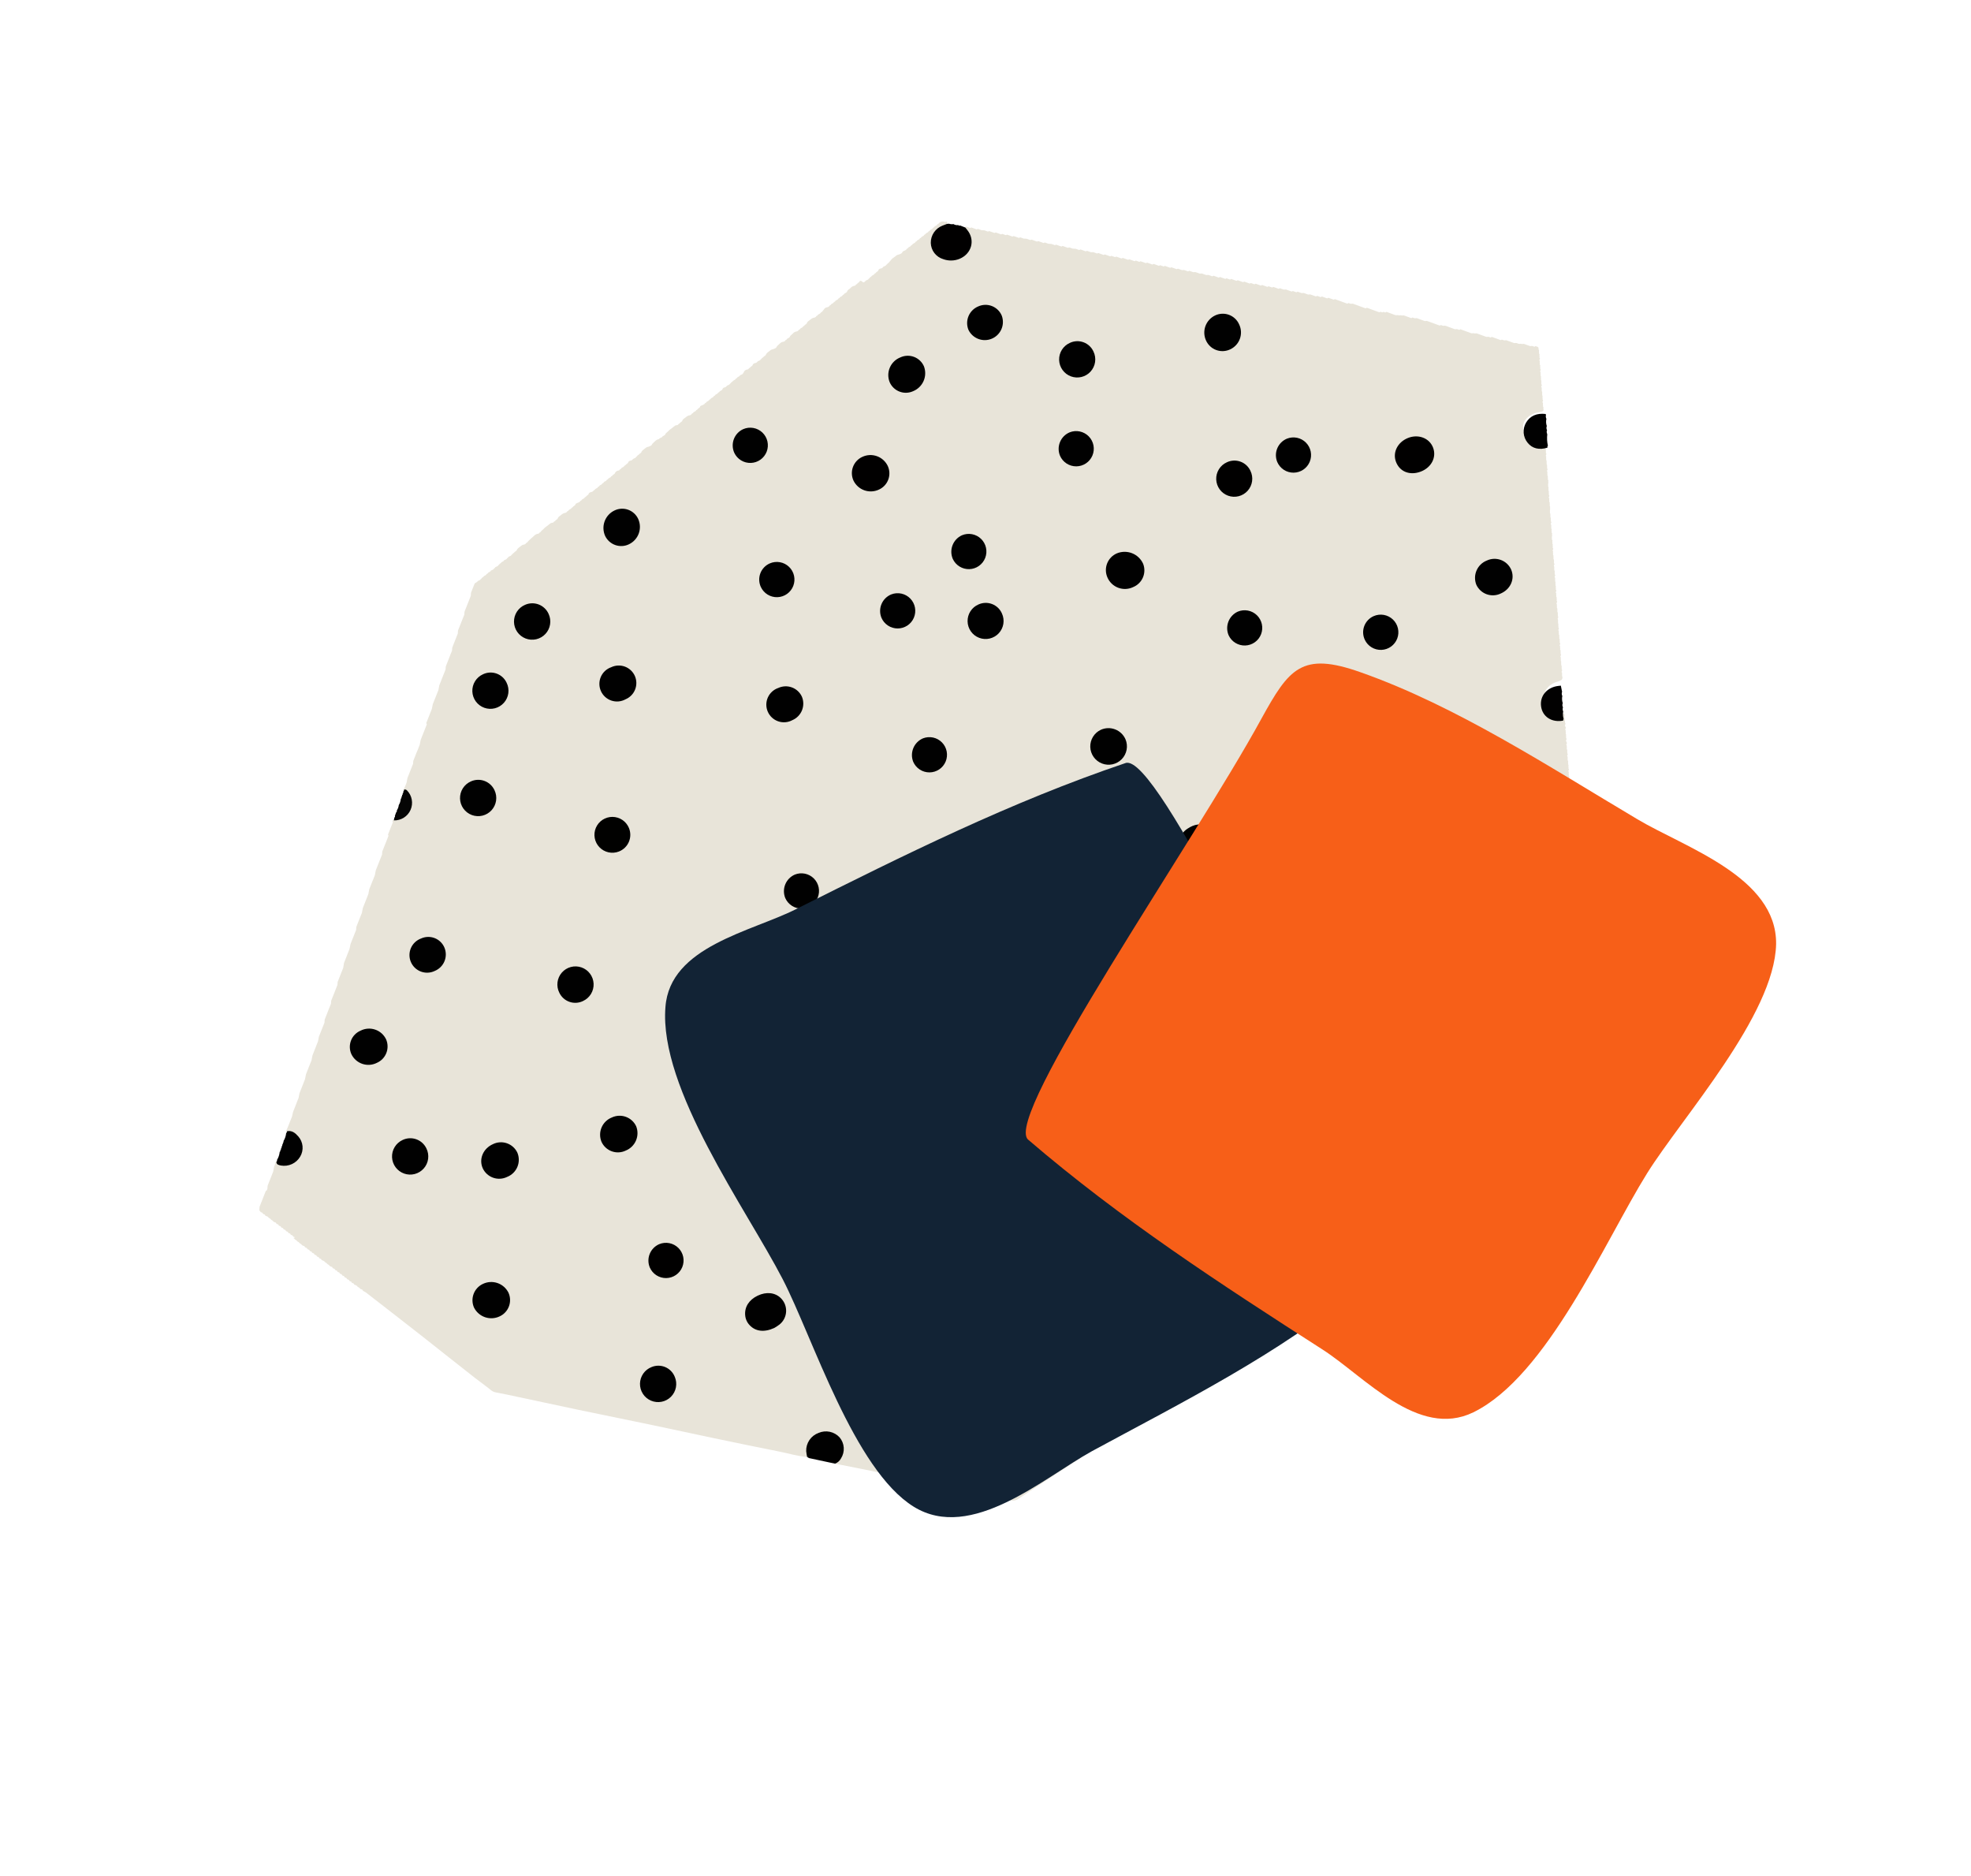
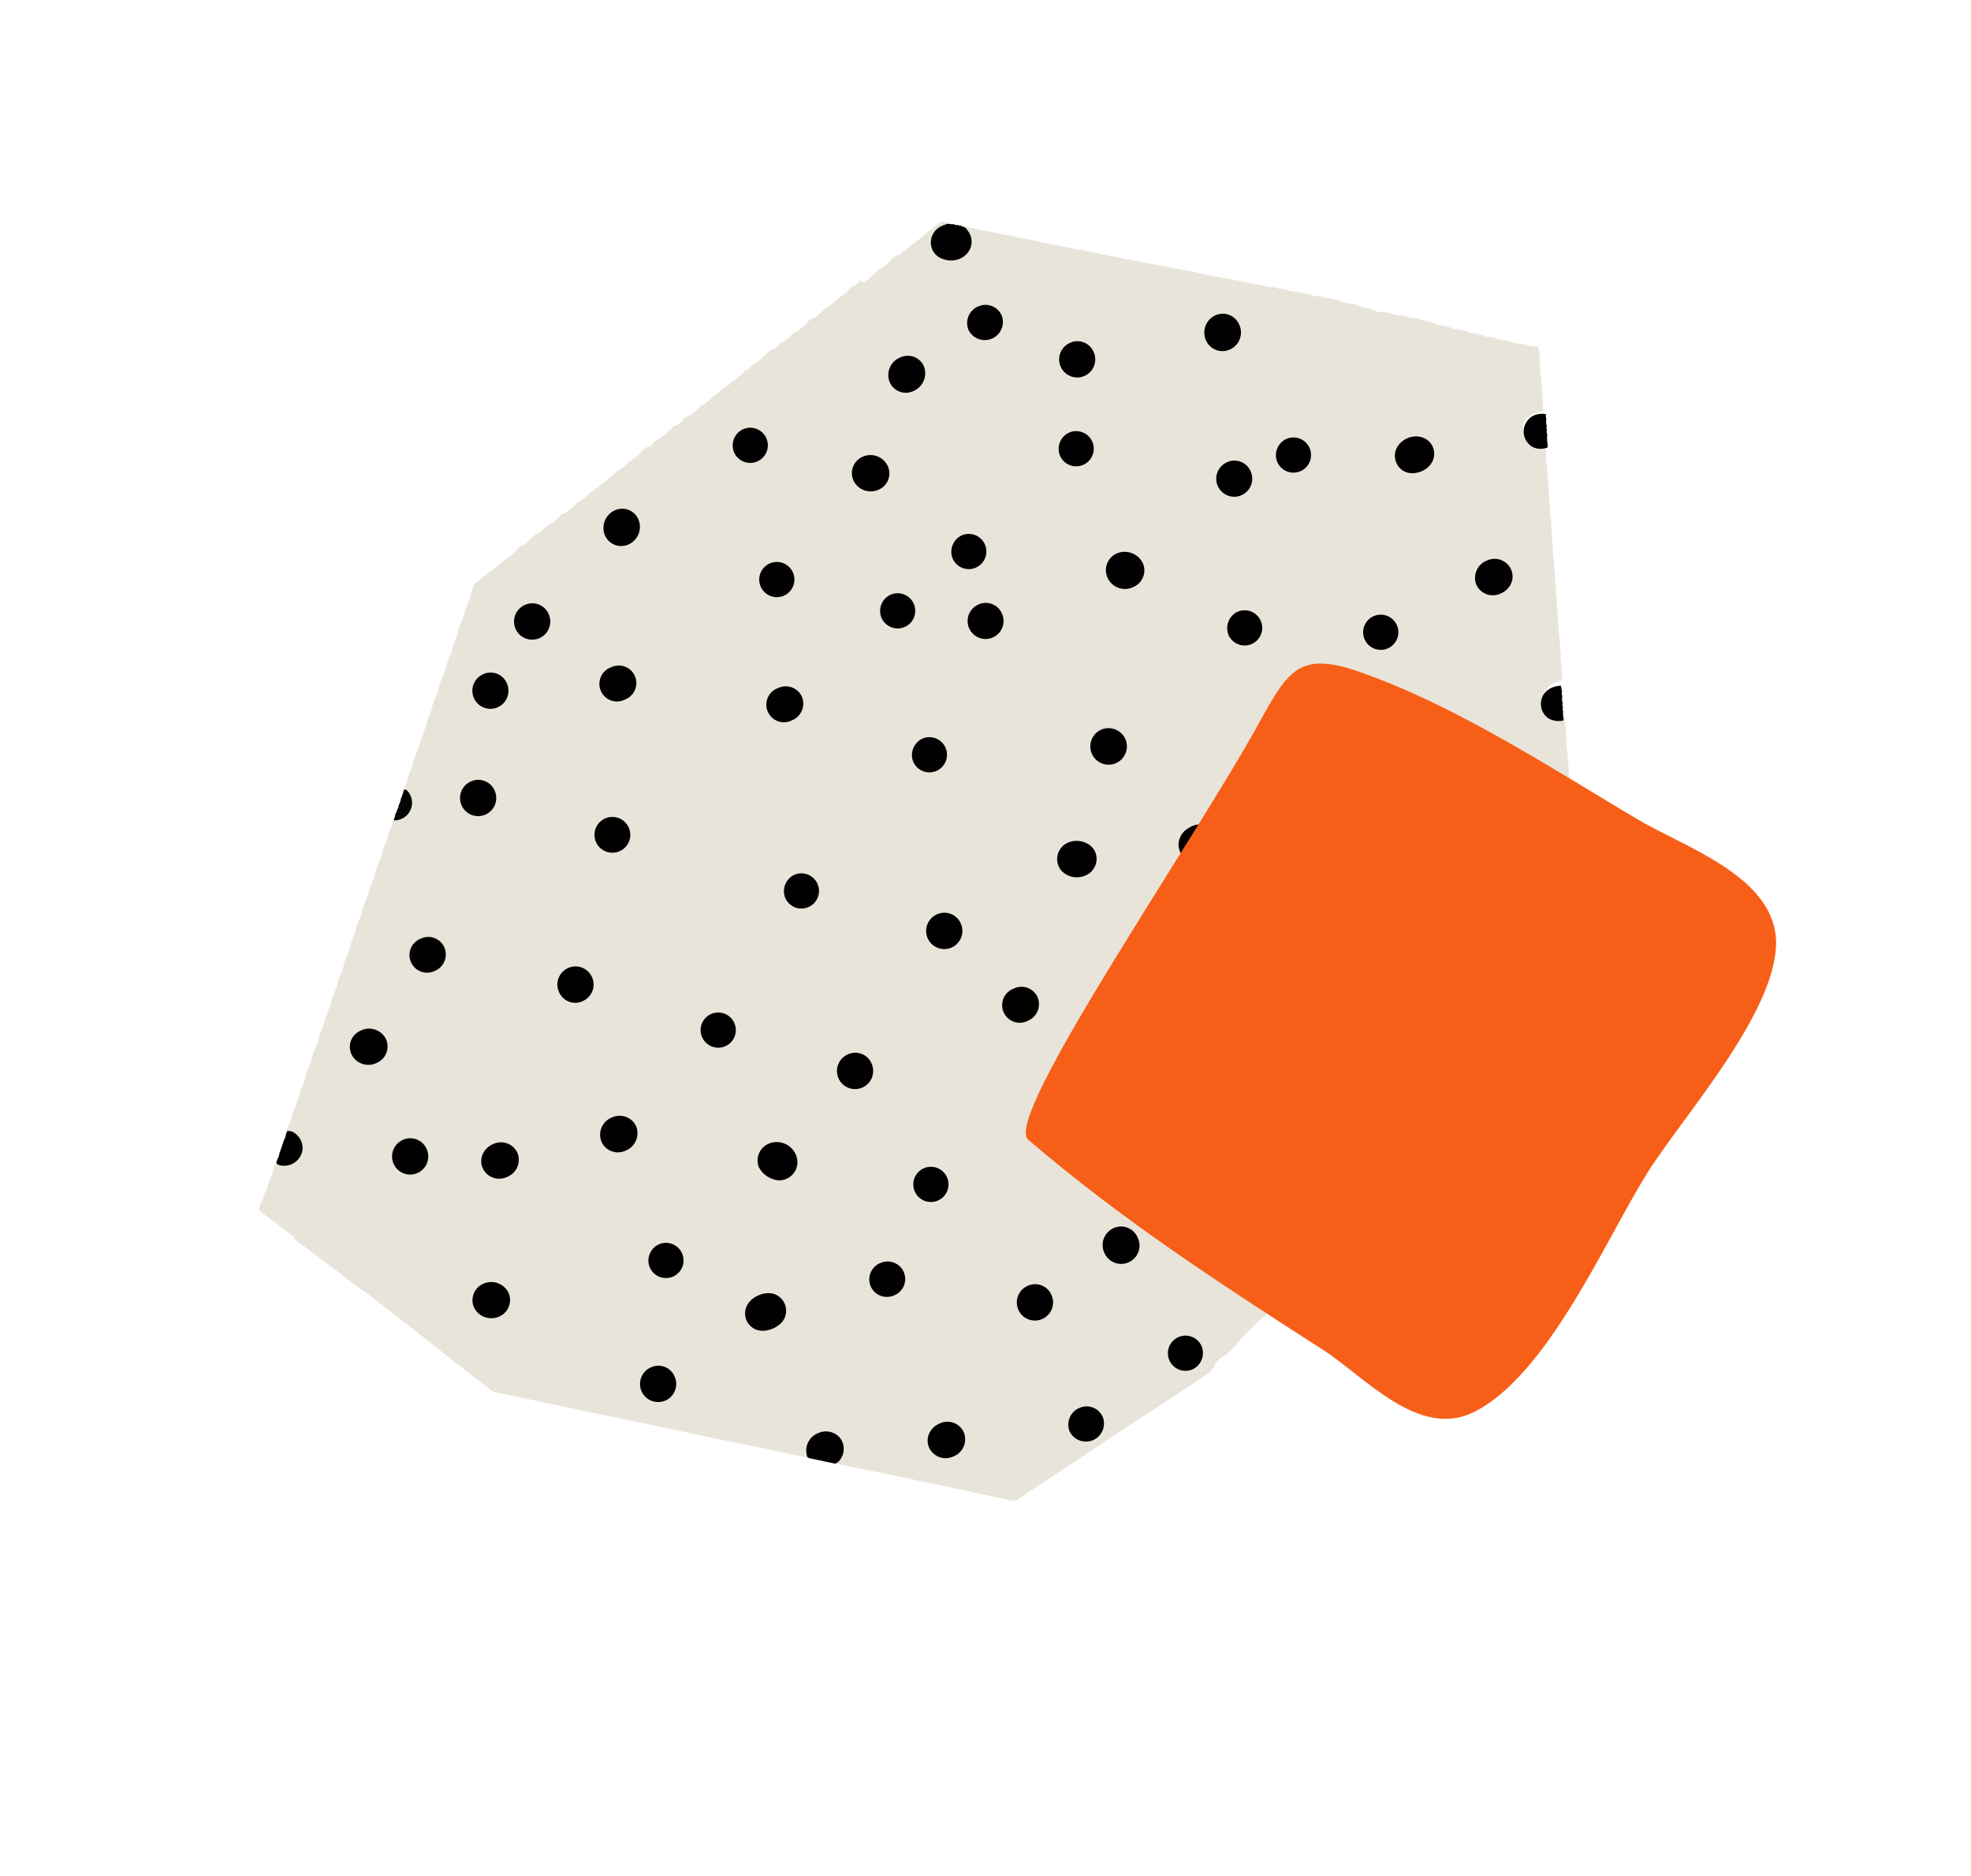
<svg xmlns="http://www.w3.org/2000/svg" width="371" height="353" viewBox="0 0 371 353" fill="none">
  <path d="M260.271 236.777C260.182 237.17 259.832 237.279 259.53 237.4C257.865 238.076 256.486 239.222 254.988 240.169C254.753 240.341 254.481 240.455 254.193 240.5C253.905 240.546 253.61 240.521 253.334 240.429C252.364 240.149 251.344 240.084 250.346 240.24C249.348 240.395 248.397 240.766 247.557 241.328C247.327 241.517 247.056 241.651 246.766 241.719C245.847 241.743 245.217 242.332 244.502 242.773C242.835 243.855 241.233 245.034 239.705 246.306C237.468 248.031 235.391 249.954 233.499 252.052C232.453 253.244 231.504 254.567 230.053 255.402C229.416 255.761 228.916 256.32 228.63 256.992C228.249 257.932 227.468 258.43 226.703 258.948C224.213 260.62 221.71 262.268 219.201 263.914C216.023 266.008 212.832 268.077 209.652 270.167C206.873 272.002 204.114 273.874 201.335 275.709C198.129 277.83 194.898 279.915 191.705 282.05C191.484 282.211 191.229 282.32 190.96 282.368C190.69 282.415 190.414 282.401 190.151 282.326C183.558 280.904 176.96 279.498 170.357 278.11C165.971 277.188 161.57 276.328 157.176 275.443C157.219 275.123 157.484 274.947 157.667 274.718C158.649 273.496 158.71 272.256 157.862 270.899C157.311 270.011 155.906 269.528 154.725 269.817C154.036 269.963 153.41 270.324 152.94 270.85C152.469 271.375 152.178 272.037 152.11 272.739C152.064 273.221 152.329 273.741 151.909 274.179C150.145 274.057 148.456 273.517 146.731 273.179C142.577 272.358 138.428 271.496 134.288 270.629C130.427 269.822 126.582 268.973 122.712 268.17C118.117 267.21 113.512 266.283 108.917 265.323C105.06 264.513 101.211 263.667 97.337 262.855C96.026 262.574 94.714 262.282 93.391 262.05C93.022 261.991 92.675 261.832 92.388 261.591C91.42 260.8 90.4 260.081 89.416 259.321C86.147 256.78 82.949 254.201 79.696 251.651C76.096 248.826 72.477 246.027 68.864 243.22C68.69 243.109 68.509 243.009 68.323 242.92L68.206 242.703C68.101 242.658 67.991 242.615 67.879 242.578C67.768 242.542 67.639 242.283 67.442 242.228C67.255 242.162 67.205 241.93 67.008 241.875C66.894 241.835 66.787 241.785 66.675 241.749L66.558 241.532C66.444 241.502 66.341 241.439 66.225 241.405C66.186 241.334 66.148 241.263 66.11 241.193C65.994 241.158 65.89 241.096 65.775 241.062L65.659 240.849C65.544 240.815 65.44 240.752 65.326 240.722C65.291 240.648 65.252 240.575 65.209 240.505C65.098 240.469 64.994 240.407 64.88 240.376L64.763 240.16C64.647 240.125 64.548 240.061 64.43 240.033C64.395 239.958 64.356 239.886 64.313 239.816C64.201 239.78 64.1 239.721 63.984 239.687L63.866 239.47C63.753 239.44 63.653 239.376 63.536 239.348L63.418 239.131C63.307 239.094 63.203 239.032 63.09 239.002L62.972 238.785C62.857 238.751 62.757 238.686 62.639 238.658L62.522 238.442C62.412 238.399 62.303 238.356 62.191 238.319C62.005 238.253 61.955 238.021 61.758 237.966C61.567 237.903 61.517 237.671 61.32 237.616C61.133 237.55 61.085 237.323 60.888 237.268C60.775 237.227 60.667 237.177 60.556 237.141L60.44 236.928C60.325 236.894 60.221 236.832 60.105 236.797C60.071 236.724 60.032 236.653 59.99 236.585C59.879 236.548 59.775 236.486 59.661 236.456L59.544 236.239C59.428 236.205 59.324 236.142 59.211 236.112C59.176 236.038 59.137 235.965 59.093 235.896C58.982 235.859 58.878 235.797 58.765 235.766L58.647 235.55C58.532 235.515 58.43 235.457 58.315 235.423C58.276 235.352 58.238 235.281 58.197 235.206C58.088 235.174 57.984 235.111 57.871 235.081L57.753 234.865C57.638 234.83 57.538 234.766 57.42 234.738L57.303 234.521C57.193 234.478 57.084 234.435 56.972 234.398C56.785 234.332 56.731 234.103 56.539 234.046C56.348 233.982 56.298 233.75 56.101 233.695C55.904 233.64 55.864 233.398 55.667 233.343C55.476 233.279 55.428 233.052 55.231 232.997L55.519 232.841C55.41 232.798 55.302 232.748 55.186 232.714C55.148 232.643 55.109 232.572 55.071 232.502C54.955 232.467 54.852 232.405 54.736 232.371L54.621 232.158C54.505 232.124 54.401 232.061 54.285 232.027C54.251 231.954 54.213 231.883 54.17 231.815C54.059 231.778 53.955 231.716 53.842 231.685L53.724 231.469C53.608 231.434 53.505 231.372 53.391 231.342L53.274 231.125C53.162 231.089 53.059 231.026 52.945 230.996L52.828 230.779C52.714 230.749 52.615 230.685 52.497 230.657L52.38 230.44C52.268 230.403 52.164 230.341 52.051 230.311L51.934 230.094C51.82 230.054 51.712 230.004 51.601 229.967C51.41 229.904 51.36 229.672 51.163 229.617C50.976 229.551 50.922 229.322 50.729 229.265C50.538 229.201 50.488 228.969 50.291 228.914C50.182 228.871 50.074 228.822 49.958 228.787C49.92 228.717 49.879 228.642 49.841 228.571C49.728 228.541 49.624 228.478 49.508 228.444L49.393 228.231C49.277 228.197 49.173 228.135 49.058 228.1C49.019 228.03 48.981 227.959 48.943 227.888C48.918 227.885 48.894 227.877 48.874 227.863C48.853 227.85 48.836 227.831 48.824 227.809C48.812 227.787 48.806 227.763 48.806 227.738C48.806 227.713 48.812 227.689 48.823 227.667C48.836 227.482 48.849 227.297 48.855 227.11C48.907 226.996 48.937 226.883 48.986 226.775L49.117 226.44L49.251 226.109L49.382 225.774L49.513 225.439L49.642 225.11C49.687 225.005 49.734 224.893 49.771 224.781C49.822 224.674 49.866 224.563 49.904 224.45C49.954 224.343 49.997 224.233 50.038 224.119L50.204 224.029C50.254 223.922 50.297 223.812 50.333 223.7C50.346 223.515 50.364 223.328 50.374 223.139C50.424 223.031 50.458 222.916 50.505 222.804L50.636 222.469L50.77 222.138L50.901 221.803C50.95 221.695 50.993 221.585 51.034 221.472L51.165 221.136C51.214 221.029 51.257 220.92 51.294 220.808L51.423 220.479C51.477 220.18 51.535 219.879 51.593 219.589C51.64 219.477 51.675 219.362 51.722 219.25C51.765 219.159 51.79 219.061 51.797 218.961L51.965 218.514L52.138 218.555C53.624 219.308 55.494 218.78 56.194 217.435C56.407 217.076 56.542 216.674 56.588 216.258C56.633 215.843 56.59 215.422 56.459 215.024C56.329 214.627 56.115 214.261 55.833 213.953C55.55 213.645 55.204 213.401 54.819 213.237C54.554 213.117 54.256 213.073 53.987 212.955L53.847 212.847L54.028 212.474L54.164 212.148L54.295 211.812C54.344 211.705 54.387 211.595 54.428 211.481L54.561 211.15L54.692 210.815C54.742 210.708 54.785 210.598 54.826 210.484C54.871 210.379 54.918 210.267 54.957 210.16L55.153 209.288C55.2 209.176 55.235 209.061 55.282 208.949L55.413 208.614L55.546 208.283L55.677 207.947L55.806 207.619C55.849 207.509 55.897 207.397 55.933 207.286C55.983 207.178 56.026 207.069 56.066 206.955C56.116 206.847 56.159 206.738 56.198 206.63L56.372 205.738C56.419 205.626 56.453 205.511 56.503 205.403L56.634 205.068L56.767 204.737L56.898 204.402C56.948 204.294 56.991 204.184 57.032 204.071C57.079 203.959 57.122 203.849 57.158 203.738C57.208 203.631 57.251 203.521 57.288 203.409L57.417 203.08L57.587 202.19C57.636 202.083 57.668 201.963 57.718 201.855L57.849 201.52L57.982 201.189L58.109 200.856C58.158 200.749 58.201 200.639 58.242 200.525L58.375 200.194C58.425 200.087 58.468 199.977 58.509 199.863C58.556 199.751 58.601 199.646 58.638 199.535C58.698 199.238 58.749 198.935 58.808 198.645C58.861 198.535 58.892 198.421 58.939 198.309L59.07 197.974L59.201 197.639L59.334 197.308C59.377 197.199 59.424 197.087 59.461 196.975C59.506 196.87 59.553 196.758 59.59 196.647C59.641 196.539 59.685 196.428 59.723 196.316C59.773 196.208 59.816 196.098 59.856 195.985C59.913 195.69 59.964 195.387 60.026 195.095C60.076 194.987 60.11 194.871 60.157 194.76L60.291 194.429L60.422 194.093L60.555 193.762L60.686 193.427C60.735 193.32 60.779 193.21 60.815 193.099C60.865 192.993 60.909 192.885 60.947 192.774C60.991 192.671 61.034 192.561 61.076 192.445L61.112 191.886C61.16 191.774 61.194 191.659 61.243 191.551L61.374 191.216L61.508 190.885L61.639 190.55C61.684 190.444 61.731 190.333 61.768 190.221L61.899 189.886C61.948 189.778 61.991 189.669 62.032 189.555C62.082 189.447 62.125 189.338 62.166 189.224C62.215 189.116 62.258 189.007 62.297 188.899L62.334 188.341C62.385 188.226 62.419 188.111 62.469 188.003L62.6 187.668L62.733 187.337L62.864 187.002C62.913 186.894 62.957 186.785 62.997 186.671L63.127 186.342C63.176 186.235 63.219 186.125 63.256 186.013C63.305 185.906 63.348 185.797 63.385 185.685L63.516 185.36L63.553 184.801C63.602 184.694 63.637 184.578 63.684 184.466L63.815 184.131L63.948 183.8L64.079 183.465L64.21 183.13C64.26 183.022 64.303 182.912 64.343 182.799C64.393 182.692 64.436 182.582 64.472 182.47C64.518 182.364 64.565 182.253 64.602 182.141L64.748 181.237C64.797 181.129 64.832 181.014 64.879 180.902L65.01 180.567L65.141 180.232L65.274 179.901C65.317 179.791 65.364 179.679 65.401 179.568C65.446 179.462 65.493 179.351 65.53 179.239C65.577 179.127 65.624 179.015 65.661 178.904C65.71 178.797 65.754 178.687 65.79 178.575L65.978 177.659C66.028 177.552 66.062 177.436 66.109 177.324L66.243 176.993L66.374 176.658C66.423 176.55 66.464 176.437 66.507 176.327L66.638 175.992C66.687 175.885 66.73 175.775 66.767 175.663C66.816 175.556 66.859 175.446 66.896 175.334L67.028 175.01L67.064 174.451C67.112 174.339 67.146 174.223 67.195 174.116L67.326 173.781L67.46 173.45L67.591 173.114C67.64 173.007 67.683 172.897 67.724 172.783L67.857 172.452C67.907 172.345 67.95 172.235 67.991 172.121L68.12 171.793C68.18 171.496 68.231 171.193 68.29 170.903C68.343 170.793 68.378 170.677 68.421 170.568L68.552 170.233L68.685 169.902L68.816 169.566C68.865 169.459 68.909 169.349 68.949 169.235C68.999 169.128 69.04 169.014 69.078 168.907C69.121 168.797 69.169 168.685 69.205 168.574C69.25 168.471 69.293 168.361 69.334 168.245L69.504 167.355C69.554 167.247 69.588 167.132 69.635 167.02L69.769 166.689L69.9 166.354L70.033 166.023C70.082 165.915 70.125 165.806 70.166 165.692C70.216 165.584 70.259 165.475 70.299 165.361L70.43 165.026C70.478 164.921 70.521 164.811 70.56 164.697C70.616 164.403 70.671 164.097 70.73 163.807C70.779 163.699 70.813 163.584 70.861 163.472L70.994 163.141L71.125 162.806L71.258 162.475C71.301 162.365 71.349 162.253 71.385 162.142C71.436 162.034 71.48 161.924 71.518 161.811C71.566 161.699 71.611 161.594 71.652 161.48C71.701 161.372 71.744 161.263 71.785 161.149C71.832 161.037 71.877 160.932 71.914 160.82L71.955 160.259C72.004 160.151 72.039 160.036 72.082 159.926L72.215 159.595L72.346 159.26C72.395 159.152 72.439 159.043 72.479 158.929L72.613 158.598C72.662 158.491 72.705 158.381 72.742 158.269C72.791 158.162 72.834 158.053 72.871 157.941C72.915 157.837 72.959 157.728 73 157.612C73.045 157.506 73.088 157.397 73.125 157.285C73.099 157.208 73.069 157.133 73.035 157.059C73.084 156.952 73.116 156.832 73.166 156.724L73.297 156.389L73.43 156.058C73.473 155.948 73.52 155.837 73.557 155.725C73.594 155.614 73.649 155.508 73.69 155.394L73.823 155.063L73.948 154.737L73.852 154.498C73.909 154.393 74.003 154.312 74.115 154.269C75.67 153.965 76.89 153.261 77.184 151.576C77.315 151.053 77.276 150.502 77.072 150.002C76.868 149.503 76.511 149.082 76.051 148.799C76.024 148.749 75.976 148.711 75.941 148.665L76.125 148.258C76.182 148.165 76.229 148.065 76.265 147.961L76.394 147.632C76.439 147.529 76.482 147.419 76.524 147.304C76.58 147.009 76.635 146.704 76.694 146.414C76.743 146.306 76.777 146.19 76.825 146.078L76.958 145.748L77.089 145.412L77.222 145.081C77.265 144.972 77.312 144.86 77.349 144.748C77.398 144.641 77.442 144.531 77.482 144.418C77.532 144.31 77.575 144.2 77.616 144.087C77.665 143.979 77.708 143.869 77.747 143.762C77.758 143.573 77.775 143.386 77.788 143.201C77.835 143.089 77.869 142.973 77.919 142.866L78.054 142.528L78.185 142.193L78.316 141.858C78.365 141.75 78.409 141.641 78.449 141.527L78.609 141.165C78.658 141.058 78.701 140.949 78.738 140.837C78.787 140.73 78.831 140.62 78.867 140.508L78.999 140.183L79.169 139.293C79.216 139.182 79.25 139.066 79.297 138.954L79.428 138.619L79.562 138.288L79.693 137.953C79.742 137.845 79.785 137.736 79.826 137.622L79.957 137.287C80.006 137.18 80.049 137.07 80.086 136.958C80.135 136.851 80.179 136.741 80.215 136.629L80.347 136.305C80.306 136.23 80.268 136.159 80.229 136.088C80.283 135.978 80.313 135.865 80.36 135.753L80.494 135.422L80.625 135.087L80.758 134.756C80.801 134.646 80.848 134.534 80.885 134.423C80.93 134.317 80.977 134.206 81.014 134.094C81.061 133.982 81.108 133.87 81.147 133.763C81.197 133.655 81.24 133.546 81.281 133.432L81.469 132.516C81.518 132.408 81.552 132.293 81.6 132.181L81.733 131.85L81.864 131.515C81.913 131.407 81.954 131.293 81.997 131.184L82.128 130.849C82.178 130.741 82.221 130.631 82.262 130.518C82.311 130.411 82.354 130.301 82.391 130.189L82.522 129.864L82.69 128.97C82.739 128.863 82.774 128.747 82.821 128.635L82.954 128.304L83.085 127.969C83.128 127.86 83.175 127.748 83.212 127.636L83.345 127.305C83.395 127.198 83.438 127.088 83.478 126.974C83.528 126.867 83.571 126.757 83.612 126.643C83.661 126.536 83.704 126.426 83.741 126.315C83.79 126.207 83.833 126.098 83.87 125.986L83.907 125.427C83.96 125.317 83.995 125.201 84.038 125.092L84.169 124.757L84.302 124.426L84.433 124.09C84.478 123.985 84.523 123.869 84.562 123.762C84.605 123.652 84.652 123.54 84.689 123.429C84.734 123.323 84.781 123.212 84.818 123.1C84.869 122.992 84.913 122.882 84.951 122.769C85.001 122.661 85.044 122.552 85.083 122.445L85.124 121.883C85.171 121.771 85.205 121.656 85.255 121.548L85.386 121.213L85.519 120.882L85.65 120.547C85.7 120.439 85.743 120.33 85.783 120.216L85.914 119.881C85.963 119.774 86.007 119.664 86.043 119.552L86.172 119.223L86.209 118.664C86.259 118.557 86.293 118.441 86.34 118.329L86.474 117.998L86.605 117.663L86.738 117.332C86.781 117.222 86.828 117.111 86.865 116.999C86.915 116.891 86.96 116.781 86.998 116.668C87.047 116.561 87.091 116.451 87.131 116.337C87.181 116.23 87.224 116.12 87.264 116.006C87.312 115.894 87.357 115.789 87.394 115.678L87.434 115.116C87.484 115.009 87.518 114.893 87.566 114.781L87.703 114.448L87.834 114.113L87.965 113.778L88.098 113.447L88.229 113.111C88.278 113.004 88.322 112.895 88.358 112.783C88.408 112.676 88.451 112.566 88.487 112.454C88.532 112.351 88.575 112.241 88.617 112.125L88.653 111.566C88.701 111.455 88.735 111.339 88.782 111.227L88.913 110.892L89.046 110.561L89.177 110.226L89.315 109.892C89.418 109.605 89.824 109.649 89.916 109.351L90.382 109.136C90.446 108.945 90.69 108.899 90.752 108.704L90.972 108.584C91.069 108.295 91.484 108.345 91.574 108.043L91.795 107.923C91.895 107.632 92.304 107.68 92.396 107.382L92.858 107.169C92.926 106.976 93.172 106.934 93.227 106.737L93.693 106.522C93.757 106.332 94.001 106.285 94.063 106.09L94.284 105.971C94.38 105.681 94.795 105.731 94.885 105.429L95.349 105.221C95.41 105.026 95.661 104.981 95.716 104.785L96.178 104.572C96.246 104.379 96.492 104.337 96.552 104.138L96.772 104.018C96.874 103.758 97.26 103.754 97.306 103.432C97.393 103.288 97.51 103.164 97.649 103.069C97.819 102.944 97.986 102.816 98.145 102.681C98.269 102.578 98.421 102.512 98.582 102.493C98.683 102.483 98.78 102.448 98.864 102.391C98.948 102.334 99.016 102.257 99.063 102.167L99.284 102.048C99.325 101.956 99.385 101.874 99.46 101.807C99.633 101.627 99.819 101.472 100.008 101.294C100.077 101.224 100.156 101.16 100.23 101.098C100.383 100.972 100.531 100.838 100.673 100.702C100.792 100.608 100.926 100.536 101.069 100.487C101.245 100.424 101.478 100.476 101.556 100.223L101.777 100.104C101.82 100.011 101.881 99.928 101.958 99.86C102.16 99.702 102.348 99.526 102.52 99.335C102.593 99.263 102.674 99.198 102.759 99.14C102.973 99.002 103.175 98.846 103.363 98.673C103.442 98.603 103.527 98.541 103.618 98.486C103.81 98.323 104.154 98.481 104.275 98.168L104.5 98.046C104.594 97.79 104.988 97.781 105.011 97.467C105.064 97.375 105.133 97.292 105.213 97.223C105.422 97.061 105.642 96.909 105.842 96.731C105.926 96.669 106.019 96.619 106.117 96.582C106.367 96.516 106.626 96.527 106.771 96.228L106.996 96.106C107.092 95.816 107.505 95.862 107.593 95.566L107.818 95.444C107.916 95.187 108.306 95.18 108.337 94.861C108.401 94.774 108.492 94.711 108.597 94.683C108.826 94.558 109.127 94.546 109.251 94.258L109.471 94.138C109.572 93.847 109.983 93.899 110.073 93.597L110.298 93.475C110.393 93.213 110.79 93.209 110.813 92.883C110.875 92.794 110.957 92.721 111.052 92.668C111.297 92.573 111.603 92.59 111.735 92.297L111.956 92.178C112.056 91.886 112.467 91.938 112.557 91.636L112.778 91.516C112.879 91.225 113.29 91.277 113.379 90.975L113.604 90.853C113.637 90.766 113.698 90.693 113.778 90.646C113.94 90.558 114.13 90.509 114.206 90.311C114.277 90.273 114.352 90.232 114.427 90.192C114.525 89.906 114.938 89.952 115.03 89.654L115.251 89.535C115.359 89.277 115.743 89.268 115.785 88.949C115.872 88.808 115.998 88.695 116.148 88.623C116.323 88.528 116.595 88.612 116.681 88.334L116.902 88.214C116.998 87.925 117.411 87.97 117.503 87.673L117.724 87.553C117.83 87.291 118.212 87.289 118.258 86.967C118.3 86.896 118.356 86.835 118.424 86.787C118.491 86.74 118.567 86.707 118.648 86.691C118.754 86.684 118.857 86.651 118.946 86.594C119.036 86.537 119.11 86.458 119.161 86.365L119.623 86.152C119.688 85.955 119.935 85.913 119.994 85.714L120.215 85.594C120.323 85.336 120.711 85.325 120.751 85.001C120.84 84.859 120.956 84.735 121.093 84.638L121.61 84.239C121.743 84.146 121.897 84.088 122.058 84.072C122.288 83.948 122.588 83.936 122.715 83.651C122.758 83.562 122.819 83.481 122.893 83.415C123.061 83.237 123.251 83.08 123.435 82.911C123.508 82.845 123.59 82.788 123.677 82.742C123.84 82.654 124.07 82.691 124.16 82.48L124.622 82.267C124.721 81.982 125.134 82.028 125.222 81.732C125.266 81.638 125.328 81.554 125.404 81.482C125.606 81.326 125.793 81.151 125.962 80.959C126.035 80.887 126.116 80.822 126.201 80.765C126.417 80.628 126.619 80.472 126.805 80.297C126.885 80.229 126.971 80.168 127.062 80.115C127.252 79.948 127.598 80.11 127.717 79.792L127.942 79.67C128.036 79.415 128.43 79.406 128.456 79.096C128.508 79.002 128.575 78.918 128.655 78.847C128.864 78.686 129.086 78.538 129.286 78.36C129.37 78.298 129.463 78.248 129.561 78.211C129.813 78.149 130.091 78.144 130.215 77.856L130.44 77.734C130.537 77.445 130.952 77.495 131.041 77.193L131.262 77.073C131.358 76.811 131.75 76.809 131.779 76.486C131.843 76.398 131.935 76.336 132.041 76.311C132.27 76.187 132.569 76.171 132.695 75.887L132.916 75.767C133.016 75.476 133.427 75.528 133.517 75.226L133.742 75.104C133.839 74.814 134.254 74.864 134.343 74.562L134.564 74.443C134.598 74.355 134.661 74.281 134.742 74.233C134.9 74.147 135.096 74.101 135.166 73.901L135.386 73.781C135.487 73.49 135.896 73.538 135.988 73.24C136.011 73.164 136.053 73.096 136.11 73.04C136.167 72.985 136.236 72.945 136.312 72.924C136.417 72.915 136.518 72.88 136.607 72.823C136.695 72.765 136.768 72.687 136.819 72.595L137.283 72.376C137.346 72.186 137.593 72.144 137.652 71.944L137.873 71.825C137.974 71.533 138.382 71.581 138.474 71.283L138.695 71.163C138.796 70.872 139.205 70.92 139.297 70.622L139.758 70.409C139.861 70.23 140.032 70.089 140.074 69.877C140.172 69.748 140.304 69.647 140.454 69.585C140.634 69.519 140.878 69.571 140.963 69.309L141.183 69.19C141.285 68.93 141.679 68.921 141.702 68.596C141.796 68.461 141.938 68.366 142.099 68.332C142.206 68.325 142.309 68.291 142.399 68.234C142.49 68.177 142.564 68.097 142.616 68.004L143.074 67.793C143.141 67.6 143.386 67.554 143.447 67.359C143.518 67.321 143.593 67.28 143.668 67.239C143.776 66.981 144.164 66.971 144.204 66.647C144.296 66.507 144.412 66.384 144.546 66.284C144.724 66.155 144.894 66.02 145.068 65.882C145.201 65.791 145.355 65.734 145.516 65.715C145.745 65.591 146.048 65.583 146.174 65.299C146.218 65.204 146.28 65.12 146.357 65.049C146.542 64.863 146.733 64.689 146.931 64.517C147.016 64.455 147.108 64.405 147.206 64.368C147.452 64.315 147.713 64.309 147.848 64.02L148.073 63.898C148.169 63.609 148.582 63.654 148.67 63.359C148.715 63.266 148.778 63.182 148.855 63.113C149.056 62.949 149.247 62.772 149.425 62.583C149.509 62.521 149.602 62.471 149.7 62.434C149.948 62.375 150.205 62.371 150.346 62.084L150.571 61.962C150.667 61.673 151.082 61.723 151.168 61.423L151.393 61.301C151.486 61.045 151.88 61.037 151.904 60.722C151.958 60.63 152.025 60.546 152.104 60.474C152.312 60.312 152.534 60.165 152.734 59.986C152.821 59.926 152.915 59.875 153.013 59.835C153.262 59.776 153.523 59.78 153.663 59.483L153.888 59.361C153.985 59.071 154.4 59.121 154.49 58.819L154.711 58.7C154.858 58.474 155.071 58.3 155.207 58.064C155.284 57.987 155.374 57.924 155.472 57.877C155.725 57.805 156.015 57.815 156.143 57.514L156.364 57.394C156.465 57.102 156.873 57.15 156.965 56.852L157.19 56.73C157.287 56.441 157.702 56.491 157.794 56.193L158.015 56.073C158.116 55.782 158.527 55.834 158.616 55.532L158.837 55.412C158.938 55.12 159.347 55.168 159.438 54.87C159.488 54.718 159.587 54.585 159.719 54.492C159.901 54.388 160.063 54.251 160.195 54.089C160.313 53.981 160.45 53.896 160.598 53.838C160.781 53.776 161.02 53.819 161.103 53.564L161.323 53.445C161.425 53.185 161.819 53.176 161.842 52.851C161.96 52.838 162.078 52.859 162.184 52.912C162.29 52.964 162.379 53.046 162.44 53.147C162.546 53.141 162.649 53.107 162.739 53.049C162.828 52.991 162.901 52.911 162.95 52.816L163.412 52.604C163.48 52.411 163.727 52.369 163.786 52.169L164.007 52.05C164.101 51.756 164.516 51.806 164.608 51.508C164.683 51.468 164.754 51.429 164.829 51.389C164.931 51.129 165.325 51.12 165.348 50.795C165.394 50.727 165.453 50.67 165.521 50.625C165.59 50.581 165.666 50.55 165.747 50.535C165.854 50.529 165.957 50.495 166.048 50.436C166.138 50.378 166.211 50.297 166.261 50.203L166.719 49.992C166.787 49.799 167.034 49.757 167.093 49.558L167.314 49.438C167.352 49.346 167.41 49.263 167.484 49.195C167.625 49.048 167.732 48.877 167.876 48.735C167.993 48.625 168.12 48.528 168.256 48.442C168.435 48.345 168.583 48.19 168.746 48.063C168.88 47.971 169.035 47.915 169.197 47.9C169.418 47.78 169.712 47.767 169.834 47.485C169.878 47.39 169.951 47.312 170.043 47.264C170.264 47.144 170.552 47.117 170.665 46.84L170.89 46.718C170.989 46.433 171.402 46.479 171.49 46.183L171.715 46.061C171.811 45.772 172.227 45.822 172.316 45.52L172.537 45.4C172.638 45.108 173.049 45.16 173.138 44.858L173.359 44.739C173.46 44.447 173.871 44.499 173.961 44.197L174.186 44.075C174.284 43.79 174.697 43.836 174.789 43.538L175.01 43.418C175.111 43.126 175.522 43.178 175.611 42.877L175.832 42.757C175.933 42.465 176.344 42.517 176.434 42.215L176.655 42.096C176.76 41.951 176.901 41.836 177.065 41.762C177.228 41.689 177.408 41.659 177.587 41.677C177.689 41.719 177.795 41.752 177.904 41.775L178.162 41.694C178.191 41.705 178.218 41.721 178.24 41.743C178.263 41.765 178.28 41.791 178.291 41.821C178.303 41.85 178.307 41.881 178.305 41.912C178.303 41.944 178.295 41.974 178.28 42.002C177.99 42.461 177.464 42.584 177.027 42.843C176.535 43.094 176.127 43.482 175.853 43.961C175.578 44.44 175.449 44.989 175.481 45.54C175.478 46.085 175.637 46.618 175.937 47.072C176.237 47.526 176.664 47.882 177.166 48.093C177.843 48.455 178.615 48.596 179.375 48.499C180.136 48.402 180.847 48.07 181.411 47.55C182.619 46.356 182.728 45.117 181.817 43.454C181.705 43.264 181.645 43.047 181.643 42.826C181.65 42.795 181.664 42.766 181.683 42.74C181.702 42.715 181.726 42.693 181.754 42.678C181.783 42.663 181.814 42.654 181.845 42.652C181.877 42.65 181.909 42.654 181.939 42.666C182.047 42.715 182.16 42.745 182.274 42.786C182.383 42.829 182.491 42.868 182.602 42.904L182.837 42.81C182.946 42.853 183.062 42.887 183.175 42.928C183.285 42.971 183.395 43.014 183.506 43.051C183.616 43.094 183.725 43.137 183.837 43.173L184.069 43.075C184.177 43.124 184.294 43.152 184.404 43.195C184.513 43.238 184.629 43.272 184.738 43.315L185.293 43.344C185.401 43.393 185.514 43.423 185.628 43.464C185.735 43.514 185.853 43.542 185.963 43.585L186.19 43.488C186.302 43.535 186.42 43.563 186.529 43.606C186.639 43.649 186.749 43.692 186.864 43.727C186.974 43.77 187.081 43.809 187.193 43.845L187.425 43.746C187.537 43.794 187.652 43.828 187.766 43.869C187.88 43.909 187.985 43.955 188.101 43.989C188.21 44.032 188.318 44.071 188.429 44.108L188.664 44.013C188.769 44.058 188.889 44.09 188.998 44.133C189.108 44.176 189.221 44.207 189.333 44.254L189.565 44.155C189.671 44.2 189.791 44.232 189.9 44.275C190.014 44.316 190.123 44.359 190.235 44.396C190.343 44.445 190.46 44.473 190.57 44.516L190.798 44.42C190.91 44.467 191.027 44.495 191.137 44.538C191.246 44.581 191.36 44.622 191.471 44.658C191.581 44.701 191.691 44.744 191.802 44.781L192.023 44.661C192.135 44.708 192.248 44.739 192.362 44.779C192.47 44.829 192.587 44.857 192.693 44.902L193.247 44.93C193.355 44.98 193.474 45.012 193.588 45.053C193.702 45.094 193.807 45.128 193.917 45.171L194.196 45.101C194.308 45.148 194.421 45.178 194.533 45.225L194.868 45.346C194.974 45.391 195.085 45.428 195.196 45.464L195.431 45.369C195.536 45.415 195.656 45.447 195.766 45.49C195.875 45.533 195.989 45.574 196.1 45.61L196.431 45.733L196.663 45.634C196.775 45.681 196.888 45.712 197.002 45.752C197.116 45.793 197.227 45.83 197.337 45.873L197.891 45.901C198.003 45.948 198.117 45.978 198.23 46.019C198.338 46.069 198.451 46.099 198.561 46.142L198.793 46.043C198.905 46.09 199.018 46.12 199.132 46.161C199.246 46.202 199.355 46.245 199.467 46.282C199.574 46.321 199.684 46.364 199.795 46.4L200.016 46.281C200.124 46.33 200.244 46.362 200.353 46.405C200.465 46.452 200.577 46.489 200.688 46.526C200.793 46.571 200.905 46.608 201.016 46.644L201.251 46.549C201.356 46.595 201.472 46.629 201.586 46.67C201.699 46.711 201.809 46.743 201.92 46.79L202.475 46.819C202.587 46.866 202.7 46.896 202.814 46.937C202.921 46.986 203.035 47.017 203.144 47.059L203.365 46.94C203.477 46.987 203.591 47.017 203.704 47.058C203.814 47.101 203.923 47.144 204.039 47.178C204.149 47.221 204.258 47.264 204.37 47.301L204.602 47.202C204.709 47.252 204.827 47.28 204.941 47.32C205.055 47.361 205.164 47.404 205.276 47.441C205.459 47.53 205.658 47.39 205.83 47.469C205.944 47.51 206.053 47.553 206.165 47.59C206.277 47.637 206.39 47.667 206.5 47.71L206.728 47.614C206.839 47.661 206.957 47.689 207.069 47.736L207.406 47.86C207.511 47.906 207.625 47.936 207.734 47.979L207.969 47.884C208.078 47.927 208.194 47.962 208.308 48.002C208.417 48.045 208.527 48.089 208.642 48.123C208.752 48.166 208.859 48.205 208.971 48.241L209.205 48.147C209.317 48.194 209.43 48.224 209.544 48.265C209.652 48.314 209.765 48.344 209.875 48.388L210.107 48.289C210.216 48.332 210.332 48.366 210.442 48.409C210.555 48.45 210.665 48.493 210.777 48.53C210.888 48.577 211.002 48.607 211.111 48.65L211.332 48.53C211.44 48.58 211.557 48.608 211.667 48.651C211.777 48.694 211.89 48.735 212.002 48.771C212.111 48.814 212.225 48.855 212.337 48.892L212.565 48.795C212.676 48.842 212.79 48.872 212.906 48.917C213.015 48.96 213.125 49.003 213.241 49.038C213.35 49.081 213.457 49.12 213.569 49.156L213.79 49.037C213.902 49.084 214.017 49.118 214.131 49.159C214.245 49.2 214.35 49.234 214.462 49.282L214.682 49.162C214.792 49.205 214.908 49.239 215.021 49.28C215.135 49.321 215.245 49.364 215.356 49.401C215.464 49.45 215.577 49.48 215.687 49.523L215.919 49.424C216.024 49.47 216.144 49.502 216.254 49.545C216.363 49.588 216.477 49.629 216.589 49.665C216.698 49.708 216.812 49.749 216.923 49.786L217.144 49.666C217.252 49.715 217.369 49.743 217.479 49.786C217.589 49.83 217.698 49.873 217.814 49.907C217.923 49.95 218.033 49.993 218.144 50.03L218.365 49.91C218.477 49.957 218.593 49.991 218.704 50.028C218.816 50.065 218.93 50.105 219.035 50.151L219.256 50.031C219.368 50.078 219.481 50.108 219.597 50.153C219.707 50.196 219.816 50.239 219.934 50.278C220.039 50.323 220.153 50.353 220.262 50.397L220.495 50.298C220.606 50.345 220.722 50.379 220.836 50.42C220.95 50.461 221.059 50.504 221.171 50.54C221.276 50.586 221.387 50.622 221.499 50.659C221.57 50.621 221.645 50.58 221.733 50.564C221.841 50.614 221.959 50.642 222.068 50.685C222.178 50.728 222.291 50.769 222.403 50.805C222.59 50.892 222.787 50.748 222.957 50.834C223.067 50.877 223.181 50.917 223.292 50.954C223.404 50.99 223.517 51.031 223.623 51.077L223.844 50.957C223.955 51.004 224.069 51.034 224.183 51.075C224.292 51.118 224.402 51.161 224.517 51.196C224.701 51.285 224.9 51.145 225.072 51.224L225.411 51.342C225.525 51.383 225.634 51.426 225.746 51.462C225.927 51.548 226.126 51.407 226.3 51.491L226.637 51.615C226.747 51.658 226.86 51.699 226.972 51.736C227.153 51.821 227.352 51.681 227.526 51.764C227.636 51.807 227.75 51.848 227.861 51.885C227.967 51.93 228.084 51.958 228.196 52.005L228.413 51.888C228.522 51.931 228.642 51.963 228.752 52.006C228.861 52.049 228.971 52.092 229.086 52.126C229.196 52.169 229.306 52.212 229.417 52.249L229.638 52.129C229.75 52.176 229.863 52.207 229.977 52.247C230.086 52.291 230.196 52.334 230.312 52.368C230.421 52.411 230.531 52.454 230.642 52.491L230.863 52.371C230.971 52.42 231.088 52.448 231.198 52.491C231.308 52.534 231.423 52.569 231.533 52.612L231.754 52.492C231.865 52.539 231.979 52.569 232.091 52.617C232.204 52.657 232.314 52.7 232.425 52.737C232.531 52.782 232.648 52.81 232.758 52.853L232.975 52.736C233.086 52.783 233.206 52.815 233.316 52.858C233.425 52.901 233.539 52.942 233.651 52.979C233.76 53.022 233.868 53.061 233.979 53.097L234.213 53.002C234.323 53.046 234.439 53.08 234.552 53.121C234.662 53.164 234.772 53.207 234.887 53.241C234.997 53.284 235.106 53.327 235.218 53.364L235.45 53.265C235.558 53.314 235.675 53.342 235.789 53.383C235.897 53.433 236.01 53.463 236.12 53.506L236.34 53.386C236.452 53.433 236.566 53.464 236.675 53.507C236.789 53.547 236.899 53.59 237.01 53.627C237.118 53.676 237.231 53.707 237.341 53.75L237.561 53.63C237.669 53.679 237.787 53.707 237.896 53.75C238.006 53.794 238.12 53.834 238.231 53.871C238.341 53.914 238.452 53.95 238.559 53.989L238.78 53.87C238.892 53.917 239.008 53.951 239.122 53.992C239.227 54.037 239.345 54.065 239.454 54.108L239.671 53.991C239.783 54.038 239.9 54.066 240.012 54.113C240.122 54.156 240.233 54.193 240.347 54.234C240.461 54.274 240.566 54.309 240.677 54.356L240.898 54.237C241.008 54.28 241.123 54.314 241.237 54.355C241.351 54.396 241.461 54.439 241.572 54.475C241.753 54.56 241.952 54.42 242.126 54.504C242.24 54.544 242.35 54.587 242.461 54.624C242.571 54.667 242.685 54.708 242.796 54.745C242.901 54.79 243.015 54.831 243.127 54.867L243.359 54.768C243.466 54.818 243.584 54.846 243.694 54.889C243.801 54.938 243.919 54.966 244.028 55.009L244.245 54.892C244.357 54.939 244.474 54.967 244.584 55.01C244.694 55.053 244.807 55.094 244.919 55.13C245.104 55.213 245.299 55.075 245.473 55.159L245.81 55.283C245.92 55.326 246.027 55.365 246.145 55.404C246.326 55.489 246.525 55.349 246.7 55.432L247.039 55.55C247.152 55.591 247.262 55.634 247.373 55.671C247.479 55.716 247.593 55.757 247.704 55.793L247.925 55.674C248.032 55.723 248.15 55.751 248.26 55.794C248.371 55.841 248.485 55.871 248.594 55.915L248.811 55.797C248.921 55.84 249.041 55.872 249.15 55.915C249.26 55.958 249.373 55.999 249.485 56.036C249.593 56.085 249.71 56.113 249.816 56.158L250.036 56.039C250.148 56.086 250.262 56.116 250.375 56.157C250.485 56.2 250.594 56.243 250.71 56.277C250.816 56.323 250.929 56.353 251.039 56.396L251.271 56.297C251.382 56.344 251.498 56.379 251.612 56.419C251.726 56.46 251.835 56.503 251.947 56.54C252.052 56.585 252.166 56.626 252.277 56.663C252.387 56.709 252.498 56.749 252.612 56.783C252.722 56.826 252.831 56.869 252.943 56.906C253.051 56.953 253.161 56.994 253.273 57.028C253.383 57.071 253.49 57.11 253.602 57.147L253.823 57.027C253.934 57.074 254.05 57.109 254.162 57.145C254.349 57.232 254.544 57.094 254.716 57.174L255.053 57.298C255.165 57.335 255.278 57.376 255.388 57.419L255.725 57.543L256.058 57.67L256.393 57.791C256.506 57.831 256.616 57.874 256.727 57.911C256.839 57.948 256.953 57.988 257.062 58.031L257.283 57.912C257.391 57.961 257.508 57.989 257.618 58.032C257.727 58.075 257.841 58.116 257.955 58.157C258.069 58.197 258.174 58.243 258.286 58.279L258.623 58.404C258.732 58.447 258.846 58.488 258.957 58.525C259.067 58.568 259.177 58.611 259.288 58.647C259.398 58.69 259.507 58.733 259.619 58.77L259.851 58.671C259.958 58.721 260.078 58.742 260.186 58.791L260.418 58.693C260.525 58.742 260.643 58.759 260.754 58.807L260.975 58.687C261.083 58.736 261.2 58.764 261.31 58.807L261.647 58.932C261.757 58.975 261.866 59.018 261.978 59.055L262.315 59.179C262.424 59.226 262.536 59.266 262.65 59.3C262.835 59.383 263.03 59.245 263.202 59.324C263.387 59.407 263.588 59.271 263.756 59.352C263.924 59.434 264.136 59.297 264.311 59.381L264.648 59.505C264.761 59.546 264.871 59.589 264.983 59.626C265.092 59.669 265.206 59.709 265.317 59.746C265.429 59.783 265.543 59.823 265.648 59.869L265.873 59.747C265.981 59.796 266.094 59.826 266.208 59.867C266.395 59.954 266.592 59.81 266.762 59.895L267.099 60.02L267.432 60.147C267.546 60.188 267.655 60.231 267.767 60.267C267.877 60.31 267.99 60.351 268.102 60.388C268.289 60.475 268.484 60.337 268.656 60.416C268.766 60.459 268.88 60.5 268.991 60.537C269.1 60.583 269.212 60.623 269.326 60.657C269.435 60.7 269.545 60.743 269.656 60.78L269.993 60.904C270.103 60.947 270.213 60.99 270.328 61.025C270.444 61.059 270.547 61.111 270.659 61.148C270.769 61.191 270.882 61.231 270.994 61.268L271.226 61.169C271.334 61.218 271.451 61.246 271.561 61.289C271.746 61.373 271.945 61.232 272.115 61.318C272.229 61.359 272.338 61.402 272.45 61.438L272.787 61.563L273.118 61.686L273.455 61.81L273.792 61.935C273.977 62.018 274.172 61.88 274.346 61.963C274.458 62.01 274.571 62.041 274.681 62.084L274.898 61.966C275.009 62.013 275.127 62.041 275.239 62.089L275.576 62.213L275.911 62.334L276.248 62.458C276.357 62.501 276.469 62.538 276.583 62.578C276.692 62.622 276.802 62.665 276.913 62.701C277.094 62.786 277.295 62.65 277.468 62.73C277.653 62.812 277.848 62.675 278.022 62.758L278.359 62.883L278.694 63.003L279.031 63.127C279.141 63.171 279.252 63.207 279.366 63.248C279.475 63.291 279.585 63.334 279.696 63.371C279.877 63.456 280.076 63.316 280.251 63.399C280.356 63.444 280.47 63.474 280.579 63.517L280.8 63.398C280.912 63.445 281.028 63.479 281.141 63.52C281.251 63.563 281.365 63.604 281.476 63.641C281.586 63.684 281.695 63.727 281.807 63.763C281.919 63.81 282.03 63.847 282.144 63.888C282.249 63.933 282.367 63.961 282.474 64.011L282.707 63.912C282.816 63.955 282.932 63.989 283.046 64.03C283.231 64.113 283.425 63.975 283.598 64.054C283.707 64.097 283.821 64.138 283.932 64.174C284.042 64.218 284.152 64.261 284.267 64.295C284.377 64.338 284.486 64.381 284.598 64.418C284.71 64.465 284.821 64.501 284.933 64.538C285.118 64.621 285.317 64.481 285.487 64.566L285.824 64.691C286.009 64.774 286.204 64.636 286.376 64.715C286.549 64.794 286.76 64.658 286.931 64.744C287.045 64.784 287.154 64.827 287.266 64.864C287.377 64.901 287.489 64.948 287.6 64.984C287.71 65.031 287.821 65.071 287.935 65.105C288.116 65.19 288.315 65.05 288.49 65.133C288.602 65.18 288.715 65.211 288.824 65.254L289.041 65.136C289.153 65.183 289.266 65.214 289.38 65.254C289.424 65.27 289.465 65.294 289.5 65.325C289.534 65.357 289.562 65.395 289.581 65.438C289.6 65.481 289.61 65.527 289.611 65.574C289.611 65.62 289.602 65.667 289.584 65.71C289.622 65.781 289.661 65.852 289.701 65.927C289.606 66.108 289.765 66.302 289.673 66.481C289.711 66.552 289.75 66.623 289.79 66.698C289.697 66.883 289.854 67.073 289.758 67.254L289.817 67.363L289.875 67.471C289.819 67.577 289.798 67.696 289.748 67.804C289.787 67.875 289.827 67.95 289.845 68.032C289.749 68.213 289.902 68.406 289.817 68.586C289.855 68.657 289.893 68.728 289.934 68.803C289.841 68.989 289.993 69.181 289.902 69.36C289.94 69.431 289.978 69.501 290.019 69.576C289.963 69.682 289.942 69.802 289.892 69.909C289.931 69.98 289.971 70.055 290.01 70.126C289.91 70.31 290.066 70.499 289.977 70.683C290.015 70.754 290.056 70.829 290.074 70.911C289.98 71.096 290.135 71.282 290.045 71.465C290.084 71.536 290.124 71.611 290.142 71.693C290.048 71.879 290.201 72.071 290.109 72.25C290.148 72.321 290.186 72.391 290.227 72.466C290.171 72.572 290.149 72.692 290.1 72.799C290.138 72.87 290.179 72.945 290.217 73.016C290.117 73.2 290.274 73.389 290.185 73.573C290.223 73.644 290.264 73.719 290.302 73.789C290.205 73.977 290.361 74.167 290.27 74.346C290.308 74.417 290.347 74.488 290.366 74.574C290.273 74.76 290.43 74.949 290.338 75.129L290.397 75.237L290.455 75.345C290.4 75.451 290.378 75.57 290.329 75.678C290.367 75.749 290.408 75.824 290.446 75.895C290.352 76.08 290.505 76.272 290.418 76.449C290.456 76.52 290.497 76.595 290.535 76.666C290.424 76.888 290.669 77.132 290.441 77.358C289.95 77.625 289.369 77.567 288.85 77.773C287.277 78.394 286.517 79.437 286.719 80.804C286.794 81.561 287.149 82.263 287.714 82.772C288.279 83.281 289.014 83.561 289.774 83.558C290.111 83.527 290.45 83.523 290.788 83.548C290.818 83.556 290.846 83.571 290.87 83.591C290.894 83.61 290.915 83.635 290.929 83.662C290.944 83.69 290.954 83.72 290.957 83.751C290.96 83.782 290.957 83.814 290.948 83.843L290.937 83.893C290.826 84.066 290.991 84.251 290.901 84.424C290.94 84.495 290.98 84.57 290.998 84.652C290.904 84.837 291.057 85.029 290.965 85.209L291.024 85.317L291.083 85.425C291.027 85.531 291.006 85.65 290.956 85.758C290.994 85.829 291.035 85.904 291.053 85.986C290.953 86.17 291.112 86.364 291.02 86.543C291.059 86.614 291.099 86.689 291.138 86.759C291.04 86.947 291.197 87.137 291.105 87.316C291.143 87.387 291.184 87.462 291.222 87.533C291.129 87.718 291.286 87.908 291.19 88.09L291.249 88.198L291.307 88.306C291.251 88.412 291.23 88.531 291.181 88.639C291.219 88.71 291.26 88.785 291.277 88.867C291.184 89.052 291.336 89.245 291.249 89.421C291.287 89.492 291.328 89.567 291.366 89.638C291.273 89.824 291.425 90.016 291.334 90.195C291.372 90.266 291.413 90.341 291.451 90.412C291.362 90.595 291.504 90.787 291.423 90.966C291.342 91.145 291.475 91.342 291.39 91.523C291.429 91.594 291.469 91.668 291.487 91.751C291.393 91.936 291.55 92.126 291.458 92.305C291.497 92.376 291.537 92.451 291.555 92.533C291.461 92.719 291.614 92.911 291.527 93.087C291.565 93.158 291.606 93.233 291.644 93.304C291.588 93.41 291.567 93.529 291.517 93.637C291.556 93.708 291.596 93.783 291.635 93.854C291.541 94.039 291.694 94.231 291.606 94.408C291.645 94.479 291.685 94.554 291.724 94.625C291.626 94.812 291.783 95.002 291.691 95.181C291.73 95.252 291.77 95.327 291.788 95.409C291.698 95.593 291.841 95.785 291.759 95.964C291.678 96.143 291.812 96.34 291.727 96.521C291.765 96.591 291.806 96.666 291.844 96.737C291.751 96.923 291.904 97.115 291.816 97.292C291.854 97.362 291.895 97.438 291.933 97.508C291.84 97.694 291.993 97.886 291.901 98.065C291.939 98.136 291.98 98.211 292.018 98.282C291.962 98.388 291.941 98.507 291.892 98.615C291.93 98.685 291.971 98.76 292.009 98.831C291.911 99.019 292.068 99.209 291.976 99.388C292.015 99.459 292.055 99.534 292.073 99.616C291.979 99.801 292.136 99.991 292.045 100.17C292.083 100.241 292.124 100.316 292.162 100.387C292.073 100.57 292.215 100.763 292.13 100.944C292.044 101.125 292.186 101.317 292.101 101.498C292.14 101.569 292.18 101.644 292.219 101.715C292.125 101.9 292.278 102.092 292.19 102.269C292.229 102.34 292.269 102.415 292.287 102.497C292.193 102.683 292.346 102.875 292.254 103.054C292.293 103.125 292.333 103.2 292.372 103.271C292.316 103.376 292.294 103.496 292.245 103.603C292.283 103.674 292.324 103.749 292.342 103.831C292.244 104.019 292.401 104.209 292.309 104.388C292.347 104.459 292.388 104.534 292.426 104.605C292.333 104.79 292.49 104.98 292.398 105.159C292.436 105.23 292.477 105.305 292.515 105.376C292.422 105.561 292.575 105.754 292.483 105.933L292.542 106.041L292.6 106.149C292.545 106.255 292.523 106.375 292.474 106.482C292.512 106.553 292.553 106.628 292.57 106.71C292.477 106.896 292.629 107.088 292.542 107.265C292.58 107.335 292.621 107.41 292.659 107.481C292.561 107.669 292.718 107.859 292.627 108.038C292.665 108.109 292.706 108.184 292.744 108.255C292.692 108.358 292.671 108.478 292.621 108.585C292.66 108.656 292.7 108.731 292.739 108.802C292.641 108.99 292.798 109.18 292.706 109.359C292.745 109.429 292.785 109.504 292.803 109.587C292.709 109.772 292.862 109.964 292.775 110.141C292.813 110.212 292.854 110.287 292.871 110.369C292.778 110.554 292.93 110.747 292.839 110.926C292.879 111.001 292.918 111.072 292.956 111.142C292.9 111.248 292.879 111.368 292.829 111.475C292.868 111.546 292.908 111.621 292.947 111.692C292.849 111.88 293.006 112.07 292.914 112.249C292.953 112.319 292.993 112.394 293.032 112.465C292.938 112.651 293.095 112.841 293.003 113.02C293.044 113.095 293.082 113.166 293.1 113.248C293.044 113.353 293.022 113.473 292.973 113.581L293.07 113.809C292.976 113.994 293.129 114.186 293.041 114.363C293.08 114.434 293.12 114.509 293.159 114.58C293.065 114.765 293.218 114.957 293.13 115.134C293.171 115.209 293.209 115.28 293.248 115.351C293.154 115.536 293.307 115.728 293.215 115.907C293.256 115.982 293.294 116.053 293.312 116.135C293.26 116.239 293.239 116.358 293.189 116.466C293.227 116.537 293.268 116.612 293.286 116.694C293.188 116.882 293.345 117.072 293.253 117.251C293.294 117.326 293.332 117.397 293.35 117.479C293.256 117.664 293.413 117.854 293.321 118.033C293.362 118.108 293.4 118.179 293.439 118.25C293.383 118.356 293.361 118.475 293.312 118.583C293.353 118.658 293.391 118.729 293.432 118.804C293.336 118.985 293.488 119.177 293.403 119.358C293.442 119.429 293.482 119.504 293.521 119.575C293.423 119.762 293.58 119.952 293.488 120.131C293.529 120.206 293.567 120.277 293.606 120.348C293.508 120.536 293.665 120.726 293.573 120.905C293.614 120.98 293.652 121.051 293.691 121.121C293.639 121.225 293.617 121.344 293.564 121.454L293.681 121.671C293.588 121.856 293.744 122.046 293.653 122.225C293.693 122.3 293.732 122.371 293.77 122.442C293.677 122.627 293.829 122.82 293.742 122.996C293.782 123.071 293.821 123.142 293.838 123.224C293.783 123.33 293.761 123.45 293.712 123.557L293.81 123.789C293.71 123.973 293.867 124.163 293.782 124.344C293.82 124.415 293.861 124.49 293.879 124.572C293.781 124.76 293.938 124.95 293.846 125.129C293.887 125.204 293.925 125.274 293.964 125.345C293.87 125.531 294.027 125.721 293.935 125.9C293.976 125.975 294.014 126.045 294.053 126.116C293.997 126.222 293.975 126.342 293.926 126.449L294.043 126.666C293.95 126.851 294.102 127.044 294.015 127.22C294.055 127.295 294.094 127.366 294.111 127.448C294.062 127.626 294.084 127.825 293.927 127.963C293.554 128.162 293.158 128.313 292.748 128.414C291.27 129.01 290.474 130.185 290.604 131.619C290.698 132.303 291.022 132.936 291.522 133.413C292.023 133.889 292.67 134.183 293.358 134.244C293.695 134.247 294.031 134.276 294.364 134.33C294.418 134.355 294.463 134.397 294.491 134.45C294.519 134.502 294.53 134.563 294.522 134.622L294.515 134.669C294.4 134.844 294.565 135.03 294.476 135.202C294.516 135.277 294.555 135.348 294.593 135.419C294.499 135.604 294.652 135.797 294.565 135.973C294.605 136.048 294.644 136.119 294.682 136.19C294.626 136.296 294.605 136.415 294.555 136.523L294.743 136.96C294.69 137.07 294.666 137.185 294.617 137.293C294.657 137.368 294.696 137.439 294.734 137.509C294.636 137.697 294.793 137.887 294.702 138.066C294.742 138.141 294.781 138.212 294.798 138.294C294.705 138.48 294.861 138.669 294.77 138.849C294.808 138.919 294.847 138.99 294.885 139.061C294.829 139.167 294.808 139.286 294.758 139.394L294.946 139.831C294.893 139.941 294.869 140.056 294.82 140.164C294.86 140.239 294.899 140.31 294.937 140.38C294.843 140.566 294.996 140.758 294.904 140.937C294.945 141.012 294.983 141.083 295.022 141.154C294.924 141.342 295.081 141.532 294.989 141.711L295.046 141.815L295.105 141.923C295.055 142.031 295.031 142.146 294.978 142.256C295.018 142.331 295.057 142.402 295.097 142.477C294.997 142.66 295.154 142.85 295.065 143.033C295.105 143.108 295.144 143.179 295.182 143.25C295.089 143.436 295.241 143.628 295.154 143.805C295.192 143.875 295.231 143.946 295.248 144.028C295.155 144.214 295.307 144.406 295.216 144.585L295.272 144.689L295.331 144.798C295.277 144.908 295.253 145.023 295.204 145.13C295.245 145.205 295.283 145.276 295.303 145.363C295.203 145.546 295.36 145.736 295.27 145.919C295.311 145.994 295.349 146.065 295.388 146.136C295.294 146.321 295.451 146.511 295.359 146.69C295.398 146.761 295.436 146.832 295.475 146.903C295.421 147.013 295.397 147.128 295.348 147.236C295.388 147.311 295.427 147.382 295.467 147.457C295.372 147.638 295.524 147.83 295.439 148.011C295.48 148.086 295.518 148.157 295.536 148.239C295.442 148.425 295.595 148.617 295.503 148.796C295.542 148.867 295.58 148.937 295.618 149.008C295.525 149.194 295.677 149.386 295.586 149.565L295.642 149.669L295.701 149.777C295.652 149.885 295.628 150 295.574 150.11C295.615 150.185 295.653 150.256 295.694 150.331C295.594 150.515 295.751 150.705 295.661 150.888C295.702 150.963 295.74 151.034 295.758 151.116C295.664 151.301 295.821 151.491 295.73 151.67C295.768 151.741 295.806 151.812 295.824 151.894C295.77 152.004 295.746 152.119 295.697 152.227L295.885 152.664C295.832 152.774 295.808 152.889 295.758 152.997C295.799 153.072 295.837 153.143 295.878 153.218C295.778 153.401 295.935 153.591 295.846 153.774C295.884 153.845 295.922 153.916 295.961 153.987C295.863 154.175 296.02 154.365 295.928 154.544C295.967 154.614 296.005 154.685 296.023 154.767C295.973 154.875 295.949 154.99 295.896 155.1C295.936 155.175 295.975 155.246 296.015 155.321C295.915 155.505 296.072 155.695 295.983 155.878C296.024 155.953 296.062 156.024 296.1 156.094C296.007 156.28 296.159 156.472 296.072 156.649C296.11 156.72 296.149 156.791 296.187 156.861C296.134 156.971 296.11 157.087 296.06 157.194L296.457 158.106C296.443 158.143 296.421 158.177 296.391 158.204C296.362 158.231 296.327 158.251 296.289 158.262C296.211 158.277 296.168 158.279 296.166 158.264C294.596 157.756 293.405 158.143 292.309 159.572C291.528 160.578 291.536 161.797 292.324 163.052C292.977 164.089 294.247 164.462 295.776 164.07C295.934 164.026 296.094 163.989 296.256 163.961C296.379 163.953 296.502 163.975 296.614 164.026L296.675 164.306C296.627 164.407 296.584 164.517 296.545 164.624C296.584 164.695 296.622 164.766 296.66 164.837C296.607 164.946 296.583 165.062 296.533 165.169L296.653 165.39C296.557 165.572 296.71 165.764 296.625 165.945C296.665 166.02 296.704 166.091 296.724 166.177C296.624 166.36 296.781 166.55 296.691 166.734C296.73 166.804 296.768 166.875 296.806 166.946C296.709 167.134 296.865 167.324 296.774 167.503C296.812 167.574 296.851 167.644 296.889 167.715C296.839 167.823 296.816 167.938 296.762 168.048C296.803 168.123 296.841 168.194 296.882 168.269C296.786 168.45 296.943 168.64 296.853 168.823C296.892 168.894 296.93 168.965 296.948 169.047C296.854 169.233 297.007 169.425 296.915 169.604C296.954 169.675 296.992 169.746 297.03 169.816C296.939 170.006 297.083 170.192 296.998 170.373C296.913 170.554 297.055 170.747 296.97 170.928C297.01 171.003 297.049 171.073 297.089 171.148C296.989 171.332 297.146 171.522 297.057 171.705C297.095 171.776 297.134 171.847 297.172 171.918C297.078 172.103 297.235 172.293 297.144 172.472C297.182 172.543 297.22 172.614 297.238 172.696C297.151 172.883 297.293 173.076 297.205 173.252C297.116 173.436 297.262 173.626 297.177 173.807C297.215 173.878 297.254 173.949 297.274 174.035C297.178 174.216 297.33 174.408 297.241 174.592C297.279 174.662 297.318 174.733 297.356 174.804C297.258 174.992 297.418 175.186 297.324 175.361L297.382 175.469L297.439 175.573C297.389 175.681 297.366 175.796 297.314 175.91C297.353 175.981 297.391 176.052 297.411 176.138C297.315 176.32 297.472 176.51 297.383 176.693C297.421 176.764 297.459 176.834 297.479 176.921C297.383 177.102 297.536 177.294 297.451 177.475C297.489 177.546 297.528 177.617 297.566 177.688C297.479 177.875 297.621 178.068 297.533 178.244C297.446 178.421 297.59 178.618 297.505 178.799C297.543 178.87 297.582 178.94 297.602 179.027C297.502 179.21 297.659 179.4 297.569 179.583C297.608 179.654 297.646 179.725 297.666 179.811C297.57 179.993 297.727 180.183 297.637 180.366C297.676 180.437 297.714 180.507 297.732 180.59C297.682 180.697 297.654 180.815 297.607 180.927C297.645 180.998 297.684 181.068 297.704 181.155C297.608 181.336 297.765 181.526 297.675 181.709C297.714 181.78 297.752 181.851 297.772 181.937C297.676 182.118 297.829 182.311 297.739 182.494C297.778 182.565 297.816 182.635 297.855 182.706C297.761 182.892 297.916 183.088 297.822 183.263L297.881 183.371L297.937 183.475C297.888 183.583 297.866 183.703 297.813 183.812C297.851 183.883 297.889 183.954 297.909 184.04C297.813 184.222 297.97 184.412 297.881 184.595C297.919 184.666 297.958 184.737 297.998 184.812C297.902 184.993 298.059 185.183 297.97 185.366C298.008 185.437 298.047 185.508 298.064 185.59C298.011 185.7 297.987 185.815 297.94 185.927C297.978 185.998 298.016 186.069 298.036 186.155C297.94 186.336 298.093 186.528 298.008 186.709C298.046 186.78 298.085 186.851 298.125 186.926C298.03 187.107 298.182 187.299 298.093 187.483C298.131 187.553 298.17 187.624 298.21 187.699C298.11 187.883 298.269 188.077 298.178 188.256L298.236 188.364L298.293 188.468C298.243 188.576 298.222 188.696 298.168 188.806C298.207 188.876 298.245 188.947 298.265 189.034C298.169 189.215 298.326 189.405 298.237 189.588C298.275 189.659 298.313 189.73 298.333 189.816C298.237 189.997 298.39 190.189 298.305 190.37C298.343 190.441 298.382 190.512 298.399 190.594C298.345 190.704 298.322 190.819 298.275 190.931L298.371 191.159C298.271 191.343 298.428 191.533 298.343 191.714C298.381 191.784 298.42 191.855 298.439 191.942C298.339 192.125 298.496 192.315 298.407 192.498C298.445 192.569 298.484 192.64 298.503 192.726C298.408 192.908 298.564 193.097 298.475 193.281C298.513 193.351 298.552 193.422 298.59 193.493C298.537 193.603 298.515 193.723 298.466 193.83C298.504 193.901 298.542 193.972 298.583 194.047C298.487 194.228 298.64 194.42 298.555 194.601C298.593 194.672 298.631 194.743 298.651 194.829C298.555 195.011 298.708 195.203 298.623 195.384C298.661 195.455 298.7 195.525 298.74 195.6C298.647 195.786 298.789 195.978 298.708 196.157C298.614 196.343 298.761 196.533 298.68 196.712L298.772 196.942C298.676 197.123 298.833 197.313 298.744 197.496C298.782 197.567 298.82 197.638 298.84 197.724C298.744 197.905 298.901 198.095 298.812 198.279C298.85 198.349 298.889 198.42 298.906 198.502C298.853 198.612 298.831 198.732 298.782 198.839C298.82 198.91 298.858 198.981 298.878 199.067C298.782 199.249 298.935 199.441 298.85 199.622C298.888 199.693 298.927 199.764 298.946 199.85C298.851 200.031 299.003 200.223 298.914 200.407C298.952 200.477 298.991 200.548 299.031 200.623C298.942 200.806 299.084 200.999 299.003 201.178C298.909 201.363 299.056 201.553 298.97 201.734C299.009 201.805 299.047 201.876 299.067 201.962C298.971 202.144 299.128 202.333 299.039 202.517C299.077 202.588 299.115 202.658 299.156 202.733C299.06 202.915 299.213 203.107 299.124 203.29C299.162 203.361 299.2 203.432 299.241 203.507C299.185 203.612 299.164 203.732 299.114 203.84L299.211 204.068C299.111 204.251 299.268 204.441 299.182 204.622C299.221 204.693 299.259 204.764 299.279 204.85C299.179 205.034 299.336 205.223 299.246 205.407C299.285 205.478 299.323 205.548 299.343 205.635C299.247 205.816 299.406 206.01 299.315 206.189C299.353 206.26 299.391 206.331 299.409 206.413C299.355 206.523 299.334 206.642 299.284 206.75C299.323 206.821 299.361 206.892 299.381 206.978C299.285 207.159 299.438 207.351 299.353 207.532C299.391 207.603 299.429 207.674 299.449 207.76C299.353 207.942 299.508 208.138 299.417 208.317C299.455 208.388 299.494 208.459 299.534 208.534C299.474 208.83 299.627 209.163 299.371 209.426L299.146 209.547C298.982 209.911 298.461 209.816 298.312 210.188L297.846 210.403C297.686 210.764 297.168 210.673 297.015 211.047L296.547 211.258C296.387 211.619 295.869 211.528 295.716 211.902L295.491 212.024C295.331 212.386 294.813 212.295 294.655 212.671L293.964 212.986C293.861 213.274 293.452 213.226 293.36 213.524L292.664 213.842C292.498 214.201 291.98 214.11 291.827 214.484L291.606 214.604C291.503 214.891 291.094 214.843 291.002 215.141L290.541 215.364C290.434 215.644 290.031 215.597 289.939 215.895L289.007 216.314C288.847 216.676 288.329 216.585 288.172 216.961L287.708 217.169C287.548 217.531 287.03 217.44 286.877 217.814L286.415 218.026C286.249 218.386 285.731 218.295 285.577 218.669L285.116 218.881C284.952 219.245 284.431 219.15 284.278 219.524L283.816 219.736C283.652 220.1 283.134 220.009 282.979 220.379L282.758 220.499C282.524 220.922 281.916 220.815 281.693 221.249L281.225 221.459C281.065 221.821 280.546 221.73 280.393 222.104L279.928 222.318C279.765 222.676 279.247 222.585 279.094 222.959L278.873 223.079C278.709 223.442 278.191 223.351 278.038 223.725L277.576 223.938C277.412 224.302 276.894 224.211 276.738 224.58L275.391 226.75C275.227 227.114 274.709 227.023 274.554 227.392L274.092 227.605C273.928 227.969 273.41 227.878 273.257 228.252L272.793 228.46C272.633 228.822 272.115 228.731 271.957 229.107L271.493 229.315C271.334 229.677 270.815 229.586 270.662 229.96L270.196 230.174C270.034 230.532 269.516 230.441 269.363 230.815L268.901 231.027C268.737 231.391 268.217 231.296 268.064 231.67L267.602 231.882C267.438 232.246 266.92 232.155 266.766 232.529L266.303 232.737C265.424 233.295 264.447 233.711 263.768 234.537C263.583 234.769 263.32 234.927 263.028 234.981C263.094 232.477 262.153 231.208 260.132 231.079C259.473 231.045 258.821 231.228 258.275 231.599C257.73 231.971 257.321 232.51 257.112 233.136C256.685 234.408 257.297 236.163 258.314 236.797C258.996 237.209 259.637 236.533 260.271 236.777Z" fill="#E8E4D9" />
  <path d="M260.271 236.777C260.189 236.799 260.109 236.828 260.032 236.864C258.782 237.541 258.251 237.457 257.388 236.382C256.929 235.81 256.659 235.11 256.613 234.378C256.568 233.646 256.75 232.918 257.135 232.294C257.497 231.717 258.021 231.261 258.641 230.981C259.261 230.701 259.951 230.611 260.622 230.722C261.318 230.848 261.96 231.181 262.464 231.676C262.969 232.171 263.314 232.807 263.454 233.5C263.534 233.757 263.536 234.032 263.459 234.29C263.381 234.548 263.229 234.777 263.02 234.948C262.038 235.452 261.116 236.066 260.271 236.777Z" fill="#010101" />
  <path d="M151.921 274.183C151.863 273.816 151.772 273.45 151.749 273.079C151.728 272.335 151.943 271.603 152.363 270.988C152.783 270.373 153.387 269.907 154.088 269.656C154.75 269.371 155.483 269.298 156.188 269.447C156.893 269.595 157.535 269.959 158.026 270.486C158.49 271.031 158.767 271.71 158.818 272.424C158.868 273.138 158.688 273.849 158.305 274.453C158.063 274.907 157.667 275.259 157.189 275.447L152.195 274.379C152.106 274.314 152.013 274.252 151.92 274.189L151.921 274.183Z" fill="#010101" />
  <path d="M151.922 274.193C152.076 274.169 152.137 274.281 152.198 274.383C152.136 274.393 152.073 274.379 152.022 274.344C151.97 274.308 151.935 274.254 151.922 274.193Z" fill="#E8E4D9" />
  <path d="M145.742 249.91C143.829 250.785 142.199 250.553 141.113 249.394C140.619 248.884 140.319 248.217 140.264 247.51C140.128 245.966 140.976 244.617 142.615 243.831C144.254 243.045 145.893 243.235 146.963 244.283C147.302 244.612 147.568 245.01 147.742 245.45C147.915 245.89 147.993 246.362 147.969 246.834C147.945 247.307 147.821 247.768 147.604 248.189C147.387 248.609 147.083 248.978 146.712 249.271C146.402 249.504 146.079 249.718 145.742 249.91Z" fill="#010101" />
  <path d="M142.845 219.675C142.661 219.217 142.578 218.724 142.601 218.23C142.625 217.737 142.754 217.254 142.98 216.815C143.206 216.376 143.523 215.99 143.911 215.684C144.299 215.378 144.748 215.159 145.228 215.041C145.784 214.899 146.365 214.881 146.929 214.989C147.493 215.096 148.026 215.325 148.492 215.661C148.957 215.997 149.343 216.431 149.622 216.933C149.902 217.435 150.067 217.991 150.107 218.564C150.123 219.039 150.04 219.512 149.865 219.953C149.689 220.394 149.425 220.795 149.087 221.129C148.75 221.464 148.348 221.725 147.905 221.897C147.462 222.069 146.989 222.148 146.514 222.129C145.748 222.054 145.012 221.791 144.371 221.363C143.731 220.935 143.207 220.355 142.845 219.675Z" fill="#010000" />
  <path d="M178.345 42.101C178.359 42.115 178.377 42.126 178.395 42.132C178.414 42.139 178.435 42.141 178.454 42.139C178.474 42.137 178.494 42.131 178.511 42.12C178.528 42.11 178.543 42.096 178.554 42.08C178.846 42.192 179.163 42.224 179.471 42.17C179.736 42.339 180.053 42.404 180.364 42.355C180.402 42.408 180.459 42.446 180.523 42.46C180.587 42.474 180.655 42.463 180.712 42.43L181.698 42.818C181.828 42.979 181.952 43.138 182.083 43.299C183.591 45.177 182.91 47.73 180.643 48.699C179.653 49.111 178.543 49.135 177.536 48.766C176.876 48.568 176.295 48.167 175.876 47.62C175.457 47.073 175.22 46.408 175.201 45.719C175.19 45.018 175.395 44.33 175.787 43.748C176.179 43.167 176.74 42.719 177.394 42.466C177.706 42.334 178.029 42.224 178.345 42.101Z" fill="#010000" />
  <path d="M201.063 158.561C202.955 157.735 205.374 158.559 206.144 160.309C206.32 160.726 206.411 161.174 206.411 161.627C206.411 162.079 206.321 162.528 206.145 162.945C205.969 163.362 205.712 163.74 205.388 164.056C205.064 164.372 204.68 164.621 204.258 164.786C202.315 165.607 200.003 164.763 199.238 162.963C198.896 162.137 198.897 161.21 199.239 160.384C199.581 159.559 200.237 158.903 201.063 158.561Z" fill="#010101" />
  <path d="M227.016 161.73C225.084 162.61 223.186 162.102 222.292 160.603C221.399 159.103 221.841 157.074 223.482 155.974C224.768 155.094 226.146 154.822 227.531 155.618C228.11 155.919 228.577 156.395 228.868 156.979C229.158 157.563 229.255 158.224 229.146 158.866C229.072 159.488 228.836 160.079 228.462 160.582C228.089 161.084 227.59 161.48 227.016 161.73Z" fill="#010101" />
  <path d="M269.752 84.252C270.426 86.043 269.447 87.987 267.411 88.756C265.375 89.525 263.45 88.778 262.754 86.886C262.102 85.126 263.078 83.207 265.016 82.426C266.954 81.645 269.064 82.426 269.752 84.252Z" fill="#010000" />
  <path d="M208.452 108.677C208.269 108.263 208.169 107.817 208.159 107.365C208.148 106.912 208.228 106.462 208.392 106.04C208.556 105.619 208.802 105.233 209.116 104.907C209.43 104.581 209.805 104.32 210.22 104.139C211.136 103.758 212.165 103.748 213.089 104.111C214.012 104.475 214.758 105.184 215.168 106.088C215.496 106.919 215.485 107.845 215.135 108.667C214.786 109.489 214.126 110.141 213.3 110.48C212.865 110.691 212.392 110.811 211.91 110.834C211.427 110.856 210.945 110.781 210.492 110.613C210.039 110.444 209.625 110.186 209.274 109.853C208.924 109.52 208.644 109.12 208.452 108.677Z" fill="#010101" />
  <path d="M115.166 210.299C115.991 209.911 116.936 209.865 117.794 210.174C118.653 210.482 119.354 211.118 119.743 211.942C120.09 212.812 120.077 213.783 119.709 214.643C119.34 215.503 118.645 216.181 117.776 216.529C117.37 216.725 116.928 216.838 116.477 216.861C116.026 216.884 115.575 216.817 115.151 216.663C114.727 216.51 114.337 216.272 114.006 215.966C113.674 215.659 113.408 215.29 113.221 214.879C113.044 214.451 112.953 213.992 112.955 213.529C112.957 213.065 113.051 212.607 113.232 212.181C113.413 211.754 113.677 211.368 114.009 211.045C114.341 210.722 114.734 210.469 115.166 210.299Z" fill="#010101" />
  <path d="M89.227 246.081C88.864 245.267 88.835 244.343 89.147 243.508C89.459 242.673 90.087 241.995 90.895 241.619C91.753 241.206 92.74 241.147 93.641 241.456C94.541 241.765 95.284 242.417 95.709 243.269C96.077 244.08 96.11 245.004 95.8 245.838C95.49 246.673 94.862 247.351 94.053 247.724C93.194 248.136 92.207 248.194 91.305 247.887C90.403 247.58 89.657 246.931 89.227 246.081Z" fill="#010101" />
  <path d="M214.138 232.89C214.341 233.304 214.459 233.755 214.485 234.215C214.511 234.676 214.444 235.137 214.289 235.571C214.133 236.005 213.892 236.404 213.58 236.743C213.268 237.083 212.891 237.356 212.472 237.547C212.052 237.739 211.598 237.844 211.137 237.857C210.677 237.87 210.218 237.791 209.788 237.623C209.358 237.456 208.966 237.204 208.636 236.883C208.305 236.561 208.042 236.177 207.862 235.752C207.669 235.332 207.561 234.878 207.545 234.416C207.529 233.954 207.606 233.494 207.77 233.062C207.935 232.63 208.184 232.235 208.503 231.9C208.822 231.566 209.205 231.298 209.628 231.113C210.04 230.928 210.485 230.827 210.937 230.816C211.389 230.805 211.838 230.885 212.258 231.05C212.678 231.216 213.061 231.464 213.384 231.78C213.707 232.096 213.964 232.473 214.138 232.89Z" fill="#010101" />
  <path d="M249.004 210.199C249.173 210.619 249.257 211.069 249.25 211.521C249.244 211.974 249.147 212.421 248.966 212.836C248.785 213.251 248.523 213.625 248.195 213.938C247.868 214.25 247.481 214.494 247.058 214.656C246.639 214.847 246.185 214.955 245.724 214.971C245.263 214.988 244.803 214.913 244.371 214.752C243.939 214.591 243.542 214.346 243.205 214.032C242.867 213.717 242.595 213.339 242.403 212.92C242.231 212.501 242.145 212.052 242.15 211.599C242.155 211.146 242.25 210.699 242.431 210.284C242.612 209.869 242.874 209.495 243.202 209.183C243.53 208.871 243.917 208.628 244.341 208.468C245.189 208.083 246.156 208.049 247.029 208.373C247.903 208.697 248.613 209.354 249.004 210.199Z" fill="#010101" />
  <path d="M228.715 59.368C229.122 59.173 229.564 59.062 230.015 59.041C230.466 59.021 230.917 59.092 231.34 59.25C231.763 59.407 232.15 59.649 232.477 59.959C232.805 60.27 233.067 60.643 233.247 61.057C233.447 61.476 233.562 61.93 233.585 62.394C233.608 62.857 233.539 63.321 233.381 63.757C233.224 64.194 232.981 64.595 232.667 64.936C232.353 65.278 231.974 65.554 231.553 65.749C231.146 65.943 230.704 66.053 230.253 66.074C229.802 66.095 229.352 66.026 228.928 65.87C228.505 65.714 228.117 65.475 227.787 65.167C227.457 64.859 227.193 64.489 227.008 64.077C226.617 63.225 226.577 62.254 226.896 61.373C227.216 60.492 227.869 59.772 228.715 59.368Z" fill="#010101" />
  <path d="M282.458 111.705C282.051 111.898 281.609 112.008 281.158 112.03C280.707 112.051 280.257 111.983 279.833 111.83C279.408 111.677 279.019 111.441 278.686 111.136C278.353 110.832 278.084 110.464 277.893 110.055C277.721 109.625 277.636 109.166 277.642 108.702C277.648 108.239 277.746 107.782 277.931 107.357C278.115 106.932 278.381 106.547 278.715 106.226C279.048 105.904 279.442 105.652 279.874 105.484C280.283 105.293 280.725 105.186 281.176 105.167C281.627 105.149 282.077 105.219 282.5 105.375C282.924 105.53 283.312 105.768 283.644 106.074C283.975 106.381 284.243 106.749 284.431 107.159C285.202 108.919 284.349 110.896 282.458 111.705Z" fill="#010101" />
  <path d="M176.884 267.873C177.292 267.681 177.734 267.572 178.185 267.553C178.635 267.534 179.085 267.605 179.508 267.762C179.931 267.919 180.318 268.158 180.647 268.467C180.976 268.775 181.24 269.145 181.425 269.557C181.596 269.987 181.68 270.447 181.672 270.909C181.663 271.372 181.563 271.828 181.377 272.252C181.191 272.676 180.922 273.058 180.586 273.377C180.251 273.695 179.855 273.944 179.422 274.108C179.012 274.296 178.57 274.4 178.119 274.416C177.669 274.432 177.219 274.36 176.797 274.202C176.375 274.044 175.988 273.805 175.658 273.498C175.328 273.191 175.062 272.821 174.875 272.411C174.121 270.653 174.997 268.669 176.884 267.873Z" fill="#010101" />
  <path d="M115.63 96.084C116.027 95.885 116.458 95.768 116.901 95.74C117.343 95.711 117.786 95.771 118.205 95.917C118.623 96.062 119.008 96.29 119.337 96.587C119.666 96.884 119.933 97.243 120.12 97.645C120.517 98.508 120.559 99.492 120.237 100.386C119.914 101.28 119.254 102.011 118.397 102.422C118 102.616 117.569 102.729 117.129 102.755C116.688 102.782 116.247 102.721 115.83 102.576C115.413 102.432 115.028 102.206 114.699 101.912C114.369 101.619 114.101 101.263 113.909 100.865C113.518 100.001 113.479 99.018 113.801 98.126C114.122 97.233 114.778 96.501 115.63 96.084Z" fill="#010101" />
  <path d="M205.841 207.355C206.205 208.237 206.212 209.226 205.861 210.113C205.51 211 204.829 211.716 203.96 212.11C203.15 212.478 202.227 212.51 201.393 212.199C200.559 211.888 199.882 211.261 199.51 210.453C199.152 209.568 199.15 208.579 199.502 207.692C199.855 206.806 200.536 206.089 201.403 205.691C201.804 205.508 202.236 205.407 202.676 205.392C203.116 205.377 203.555 205.449 203.967 205.603C204.379 205.758 204.757 205.992 205.079 206.293C205.4 206.593 205.659 206.954 205.841 207.355Z" fill="#010101" />
  <path d="M92.794 215.313C93.199 215.114 93.64 214.998 94.09 214.97C94.54 214.943 94.991 215.005 95.418 215.153C95.844 215.301 96.236 215.532 96.573 215.833C96.909 216.134 97.182 216.498 97.377 216.905C97.558 217.331 97.652 217.788 97.653 218.251C97.654 218.714 97.563 219.172 97.384 219.599C97.205 220.025 96.943 220.412 96.612 220.735C96.281 221.058 95.888 221.312 95.458 221.481C95.053 221.679 94.612 221.795 94.162 221.822C93.711 221.849 93.26 221.786 92.834 221.638C92.408 221.489 92.016 221.258 91.68 220.956C91.344 220.655 91.071 220.29 90.877 219.883C90.084 218.14 90.928 216.136 92.794 215.313Z" fill="#010101" />
  <path d="M247.527 184.974C247.922 184.779 248.352 184.664 248.791 184.636C249.231 184.607 249.672 184.666 250.089 184.808C250.506 184.95 250.89 185.173 251.221 185.464C251.552 185.755 251.822 186.108 252.016 186.503C252.211 186.934 252.318 187.399 252.329 187.872C252.34 188.344 252.256 188.814 252.081 189.254C251.907 189.693 251.645 190.093 251.313 190.429C250.98 190.765 250.584 191.03 250.146 191.209C249.743 191.412 249.303 191.532 248.853 191.56C248.403 191.589 247.951 191.525 247.526 191.375C247.1 191.224 246.71 190.988 246.378 190.682C246.046 190.377 245.78 190.007 245.595 189.595C245.257 188.725 245.269 187.757 245.63 186.895C245.99 186.034 246.67 185.345 247.527 184.974Z" fill="#010101" />
  <path d="M245.544 231.983C245.717 232.412 245.803 232.872 245.797 233.334C245.792 233.797 245.695 234.254 245.512 234.68C245.329 235.105 245.064 235.49 244.732 235.812C244.4 236.135 244.007 236.388 243.576 236.558C242.957 236.775 242.288 236.806 241.652 236.649C241.015 236.492 240.438 236.152 239.99 235.673C239.543 235.193 239.245 234.593 239.133 233.947C239.02 233.301 239.098 232.636 239.358 232.033C239.617 231.431 240.046 230.917 240.592 230.554C241.138 230.191 241.778 229.995 242.434 229.989C243.09 229.984 243.733 230.169 244.286 230.523C244.838 230.877 245.275 231.384 245.544 231.983Z" fill="#010101" />
  <path d="M254.218 160.577C256.044 159.739 258.015 160.401 258.799 162.116C258.984 162.541 259.082 162.998 259.088 163.461C259.094 163.924 259.008 164.383 258.835 164.812C258.662 165.242 258.404 165.632 258.078 165.961C257.752 166.289 257.364 166.55 256.936 166.727C256.119 167.132 255.174 167.196 254.31 166.906C253.445 166.616 252.731 165.994 252.324 165.178C252.142 164.752 252.047 164.294 252.044 163.831C252.041 163.368 252.13 162.909 252.306 162.481C252.483 162.052 252.743 161.663 253.071 161.337C253.399 161.01 253.789 160.752 254.218 160.577Z" fill="#010101" />
  <path d="M67.87 193.96C68.291 193.745 68.751 193.616 69.223 193.582C69.695 193.547 70.169 193.608 70.617 193.761C71.066 193.913 71.478 194.154 71.832 194.468C72.185 194.783 72.471 195.166 72.674 195.593C73.03 196.411 73.046 197.337 72.719 198.167C72.393 198.997 71.75 199.663 70.933 200.019C70.511 200.231 70.051 200.356 69.58 200.388C69.109 200.419 68.637 200.357 68.191 200.204C67.744 200.051 67.333 199.81 66.981 199.496C66.628 199.182 66.342 198.801 66.139 198.375C65.958 197.972 65.859 197.537 65.848 197.096C65.837 196.654 65.915 196.215 66.076 195.804C66.237 195.392 66.479 195.017 66.787 194.701C67.095 194.384 67.463 194.132 67.87 193.96Z" fill="#010101" />
  <path d="M207.214 137.336C207.636 137.146 208.092 137.042 208.555 137.029C209.018 137.017 209.479 137.097 209.91 137.264C210.342 137.431 210.736 137.683 211.07 138.004C211.404 138.325 211.67 138.709 211.854 139.134C212.115 139.758 212.187 140.445 212.06 141.11C211.933 141.774 211.614 142.387 211.142 142.872C210.67 143.356 210.066 143.691 209.405 143.835C208.744 143.979 208.055 143.926 207.424 143.681C206.793 143.437 206.248 143.012 205.857 142.46C205.465 141.909 205.245 141.254 205.222 140.578C205.2 139.902 205.377 139.234 205.731 138.658C206.085 138.081 206.601 137.622 207.214 137.336Z" fill="#010101" />
  <path d="M276.381 139.424C276.746 140.283 276.758 141.252 276.415 142.121C276.072 142.989 275.401 143.688 274.547 144.067C274.135 144.25 273.691 144.348 273.24 144.357C272.789 144.365 272.341 144.283 271.923 144.115C271.504 143.948 271.124 143.698 270.803 143.381C270.483 143.063 270.23 142.685 270.058 142.268C269.699 141.407 269.692 140.439 270.039 139.573C270.386 138.706 271.059 138.011 271.913 137.635C272.322 137.447 272.765 137.344 273.215 137.333C273.666 137.322 274.113 137.402 274.531 137.57C274.949 137.737 275.329 137.988 275.647 138.306C275.965 138.625 276.215 139.005 276.381 139.424Z" fill="#010101" />
  <path d="M167.109 87.704C167.292 88.105 167.393 88.538 167.408 88.979C167.422 89.419 167.349 89.858 167.193 90.27C167.038 90.683 166.802 91.06 166.499 91.381C166.197 91.701 165.834 91.959 165.432 92.139C164.569 92.543 163.581 92.589 162.683 92.267C161.786 91.946 161.052 91.282 160.642 90.422C160.276 89.61 160.248 88.686 160.562 87.853C160.876 87.02 161.508 86.345 162.319 85.977C163.184 85.572 164.173 85.527 165.071 85.851C165.969 86.174 166.702 86.841 167.109 87.704Z" fill="#010000" />
  <path d="M116.478 160.253C115.86 160.491 115.185 160.542 114.537 160.399C113.89 160.256 113.299 159.925 112.838 159.448C112.377 158.971 112.067 158.369 111.947 157.717C111.826 157.065 111.901 156.392 112.16 155.782C112.42 155.172 112.854 154.652 113.407 154.287C113.961 153.922 114.609 153.728 115.273 153.729C115.936 153.731 116.584 153.928 117.135 154.295C117.687 154.663 118.119 155.185 118.376 155.796C118.551 156.212 118.642 156.66 118.641 157.112C118.64 157.564 118.549 158.011 118.372 158.426C118.195 158.842 117.936 159.218 117.611 159.532C117.285 159.846 116.9 160.091 116.478 160.253Z" fill="#010100" />
  <path d="M167.457 71.915C167.282 71.476 167.195 71.006 167.202 70.534C167.21 70.061 167.31 69.594 167.499 69.161C167.688 68.727 167.96 68.335 168.301 68.008C168.642 67.68 169.045 67.424 169.485 67.252C169.886 67.068 170.319 66.965 170.76 66.95C171.2 66.935 171.639 67.008 172.051 67.165C172.463 67.321 172.84 67.558 173.16 67.862C173.479 68.166 173.735 68.531 173.912 68.934C174.252 69.826 174.23 70.817 173.849 71.692C173.468 72.568 172.758 73.26 171.873 73.618C171.472 73.8 171.039 73.901 170.598 73.914C170.158 73.927 169.719 73.852 169.308 73.693C168.897 73.534 168.521 73.295 168.204 72.99C167.886 72.685 167.632 72.319 167.457 71.915Z" fill="#010101" />
  <path d="M80.254 216.105C80.559 216.713 80.675 217.398 80.588 218.072C80.501 218.747 80.215 219.38 79.765 219.89C79.316 220.401 78.724 220.765 78.066 220.937C77.408 221.109 76.713 221.08 76.072 220.854C75.43 220.629 74.871 220.216 74.465 219.67C74.059 219.124 73.826 218.47 73.795 217.79C73.764 217.111 73.937 216.438 74.292 215.857C74.646 215.277 75.166 214.815 75.785 214.532C76.586 214.15 77.506 214.1 78.344 214.395C79.182 214.69 79.869 215.305 80.254 216.105Z" fill="#010101" />
  <path d="M88.626 147.057C89.437 146.687 90.361 146.653 91.196 146.964C92.031 147.274 92.71 147.903 93.082 148.712C93.374 149.326 93.476 150.012 93.376 150.684C93.276 151.356 92.977 151.982 92.519 152.483C92.06 152.985 91.463 153.338 90.802 153.497C90.142 153.657 89.449 153.615 88.812 153.379C88.176 153.142 87.624 152.721 87.228 152.169C86.832 151.617 86.61 150.959 86.59 150.28C86.57 149.601 86.753 148.932 87.116 148.358C87.479 147.783 88.005 147.33 88.626 147.057Z" fill="#010101" />
-   <path d="M139.901 80.758C140.499 80.499 141.16 80.423 141.801 80.538C142.442 80.653 143.036 80.954 143.507 81.403C143.978 81.853 144.307 82.432 144.451 83.067C144.596 83.703 144.55 84.366 144.32 84.976C144.09 85.585 143.685 86.114 143.157 86.495C142.628 86.876 141.999 87.093 141.348 87.118C140.697 87.144 140.053 86.978 139.496 86.64C138.939 86.302 138.493 85.808 138.216 85.218C138.033 84.815 137.931 84.379 137.917 83.936C137.902 83.494 137.975 83.052 138.132 82.638C138.288 82.224 138.525 81.844 138.829 81.522C139.132 81.199 139.497 80.939 139.901 80.758Z" fill="#010101" />
+   <path d="M139.901 80.758C140.499 80.499 141.16 80.423 141.801 80.538C142.442 80.653 143.036 80.954 143.507 81.403C143.978 81.853 144.307 82.432 144.451 83.067C144.596 83.703 144.55 84.366 144.32 84.976C144.09 85.585 143.685 86.114 143.157 86.495C142.628 86.876 141.999 87.093 141.348 87.118C140.697 87.144 140.053 86.978 139.496 86.64C138.939 86.302 138.493 85.808 138.216 85.218C138.033 84.815 137.931 84.379 137.917 83.936C137.902 83.494 137.975 83.052 138.132 82.638C138.288 82.224 138.525 81.844 138.829 81.522C139.132 81.199 139.497 80.939 139.901 80.758" fill="#010101" />
  <path d="M144.912 106.019C145.511 105.762 146.172 105.687 146.814 105.803C147.456 105.919 148.049 106.222 148.519 106.674C148.99 107.125 149.317 107.705 149.459 108.341C149.602 108.978 149.554 109.642 149.321 110.251C149.089 110.86 148.682 111.387 148.151 111.766C147.621 112.146 146.99 112.36 146.338 112.383C145.687 112.406 145.043 112.236 144.487 111.895C143.931 111.554 143.488 111.057 143.214 110.465C143.027 110.063 142.922 109.627 142.907 109.184C142.891 108.74 142.965 108.298 143.123 107.883C143.281 107.469 143.521 107.09 143.828 106.77C144.136 106.45 144.504 106.195 144.912 106.019Z" fill="#010101" />
  <path d="M231.267 119.562C230.916 118.741 230.899 117.815 231.221 116.981C231.543 116.148 232.178 115.474 232.991 115.102C233.591 114.851 234.251 114.781 234.891 114.902C235.53 115.022 236.12 115.329 236.587 115.782C237.053 116.236 237.376 116.816 237.516 117.452C237.655 118.088 237.604 118.75 237.369 119.357C237.135 119.964 236.727 120.489 236.196 120.866C235.666 121.243 235.036 121.455 234.386 121.477C233.736 121.499 233.093 121.329 232.539 120.988C231.984 120.648 231.542 120.152 231.267 119.562Z" fill="#010101" />
  <path d="M231.496 177.177C232.303 176.818 233.218 176.794 234.042 177.11C234.866 177.427 235.531 178.057 235.89 178.863C236.249 179.67 236.273 180.586 235.957 181.409C235.64 182.233 235.01 182.898 234.204 183.257C233.804 183.435 233.374 183.532 232.937 183.544C232.5 183.555 232.066 183.48 231.658 183.324C231.25 183.167 230.877 182.932 230.56 182.631C230.243 182.33 229.988 181.97 229.81 181.571C229.632 181.172 229.535 180.741 229.524 180.304C229.512 179.868 229.587 179.433 229.743 179.025C229.9 178.617 230.135 178.244 230.436 177.927C230.737 177.61 231.097 177.355 231.496 177.177Z" fill="#010101" />
  <path d="M165.905 116.237C165.572 115.409 165.582 114.482 165.932 113.66C166.282 112.839 166.944 112.19 167.773 111.856C168.381 111.622 169.045 111.572 169.681 111.713C170.318 111.855 170.898 112.18 171.351 112.649C171.804 113.118 172.108 113.71 172.226 114.351C172.344 114.992 172.271 115.654 172.015 116.253C171.76 116.853 171.333 117.364 170.789 117.723C170.244 118.081 169.606 118.272 168.955 118.27C168.303 118.268 167.666 118.075 167.124 117.713C166.581 117.352 166.157 116.838 165.905 116.237Z" fill="#010101" />
  <path d="M226.162 253.284C226.51 254.107 226.522 255.033 226.196 255.864C225.869 256.695 225.23 257.365 224.415 257.73C223.813 257.979 223.152 258.046 222.513 257.922C221.874 257.797 221.285 257.488 220.821 257.032C220.356 256.576 220.036 255.993 219.9 255.356C219.765 254.72 219.819 254.057 220.057 253.451C220.295 252.845 220.707 252.323 221.239 251.949C221.772 251.575 222.404 251.366 223.054 251.348C223.705 251.331 224.347 251.505 224.899 251.849C225.452 252.193 225.891 252.692 226.162 253.284Z" fill="#010101" />
  <path d="M180.812 173.703C181.11 174.316 181.217 175.004 181.121 175.678C181.024 176.352 180.729 176.982 180.272 177.487C179.815 177.993 179.218 178.35 178.556 178.513C177.895 178.676 177.2 178.638 176.561 178.403C175.921 178.168 175.367 177.748 174.968 177.196C174.569 176.644 174.344 175.985 174.323 175.305C174.301 174.624 174.483 173.952 174.846 173.376C175.208 172.799 175.735 172.344 176.358 172.069C177.166 171.699 178.087 171.663 178.921 171.969C179.756 172.275 180.435 172.899 180.812 173.703Z" fill="#010101" />
  <path d="M193.408 241.985C193.808 241.797 194.241 241.69 194.682 241.67C195.123 241.65 195.564 241.717 195.979 241.868C196.394 242.018 196.776 242.249 197.101 242.548C197.427 242.846 197.691 243.206 197.877 243.606C198.175 244.218 198.284 244.905 198.189 245.579C198.095 246.252 197.801 246.883 197.346 247.389C196.891 247.895 196.295 248.253 195.634 248.418C194.974 248.583 194.28 248.548 193.64 248.316C193 248.083 192.444 247.666 192.044 247.116C191.643 246.566 191.415 245.908 191.39 245.228C191.366 244.548 191.544 243.876 191.904 243.298C192.263 242.72 192.787 242.263 193.408 241.985Z" fill="#010101" />
  <path d="M207.581 266.675C207.893 267.494 207.877 268.403 207.536 269.211C207.195 270.019 206.556 270.665 205.751 271.014C204.946 271.362 204.038 271.387 203.215 271.083C202.392 270.779 201.718 270.169 201.334 269.381C200.998 268.553 201.001 267.626 201.342 266.8C201.682 265.974 202.334 265.315 203.156 264.965C203.558 264.782 203.993 264.681 204.434 264.667C204.876 264.654 205.316 264.73 205.728 264.889C206.14 265.048 206.517 265.288 206.835 265.595C207.153 265.901 207.407 266.269 207.581 266.675Z" fill="#010101" />
  <path d="M268.244 209.583C268.588 210.411 268.592 211.341 268.255 212.172C267.919 213.003 267.269 213.669 266.446 214.024C265.842 214.267 265.18 214.326 264.542 214.195C263.905 214.065 263.32 213.749 262.86 213.288C262.4 212.827 262.087 212.241 261.958 211.603C261.829 210.965 261.89 210.303 262.135 209.7C262.379 209.096 262.796 208.578 263.332 208.21C263.869 207.842 264.502 207.64 265.153 207.629C265.804 207.618 266.444 207.798 266.993 208.148C267.542 208.498 267.975 209.002 268.24 209.596L268.244 209.583Z" fill="#010101" />
  <path d="M98.831 113.824C99.234 113.644 99.668 113.546 100.109 113.535C100.55 113.523 100.989 113.599 101.401 113.757C101.813 113.915 102.189 114.153 102.509 114.458C102.829 114.762 103.085 115.126 103.264 115.529C103.551 116.146 103.647 116.835 103.54 117.508C103.433 118.18 103.127 118.805 102.663 119.302C102.198 119.8 101.595 120.147 100.932 120.3C100.268 120.452 99.575 120.403 98.939 120.159C98.304 119.915 97.756 119.486 97.365 118.928C96.975 118.37 96.761 117.709 96.749 117.028C96.737 116.347 96.929 115.679 97.3 115.108C97.671 114.537 98.204 114.09 98.831 113.824Z" fill="#010101" />
  <path d="M173.733 138.948C174.34 138.712 175.002 138.66 175.638 138.797C176.274 138.935 176.855 139.256 177.31 139.722C177.765 140.187 178.072 140.776 178.195 141.415C178.317 142.054 178.249 142.715 177.999 143.316C177.749 143.916 177.327 144.43 176.787 144.793C176.247 145.156 175.613 145.352 174.962 145.357C174.311 145.362 173.674 145.176 173.128 144.821C172.583 144.466 172.153 143.959 171.894 143.362C171.565 142.532 171.573 141.606 171.916 140.781C172.26 139.957 172.912 139.299 173.733 138.948Z" fill="#010101" />
  <path d="M205.828 66.165C206.121 66.776 206.225 67.461 206.127 68.131C206.028 68.802 205.732 69.427 205.276 69.928C204.819 70.43 204.224 70.783 203.566 70.943C202.907 71.104 202.216 71.064 201.58 70.829C200.945 70.594 200.394 70.175 199.998 69.625C199.602 69.075 199.379 68.42 199.358 67.742C199.337 67.065 199.519 66.397 199.88 65.823C200.242 65.25 200.766 64.798 201.386 64.524C201.785 64.336 202.217 64.229 202.657 64.21C203.098 64.191 203.538 64.26 203.951 64.413C204.365 64.565 204.744 64.799 205.066 65.1C205.388 65.401 205.647 65.763 205.828 66.165Z" fill="#010101" />
  <path d="M181.069 100.731C181.669 100.479 182.33 100.409 182.97 100.53C183.61 100.651 184.199 100.958 184.666 101.412C185.133 101.865 185.456 102.446 185.594 103.082C185.733 103.718 185.682 104.381 185.447 104.988C185.212 105.595 184.803 106.119 184.272 106.496C183.741 106.873 183.111 107.085 182.461 107.106C181.81 107.127 181.168 106.956 180.614 106.615C180.059 106.273 179.618 105.777 179.344 105.186C178.991 104.365 178.974 103.439 179.297 102.606C179.619 101.773 180.256 101.1 181.069 100.731Z" fill="#010101" />
  <path d="M240.422 86.957C240.079 86.134 240.076 85.208 240.415 84.382C240.754 83.557 241.407 82.9 242.229 82.555C242.835 82.312 243.498 82.253 244.136 82.385C244.775 82.518 245.36 82.835 245.819 83.298C246.279 83.761 246.591 84.349 246.718 84.989C246.845 85.628 246.78 86.291 246.533 86.894C246.285 87.497 245.865 88.014 245.325 88.38C244.786 88.746 244.15 88.945 243.498 88.951C242.846 88.958 242.207 88.773 241.659 88.418C241.112 88.063 240.682 87.555 240.422 86.957Z" fill="#010101" />
  <path d="M184.175 113.753C184.576 113.571 185.01 113.47 185.45 113.456C185.89 113.443 186.329 113.517 186.74 113.675C187.152 113.833 187.527 114.072 187.846 114.376C188.164 114.681 188.418 115.046 188.594 115.45C188.875 116.062 188.968 116.745 188.86 117.41C188.751 118.075 188.448 118.692 187.987 119.184C187.526 119.675 186.929 120.018 186.272 120.169C185.615 120.32 184.929 120.271 184.3 120.029C183.671 119.788 183.128 119.364 182.741 118.813C182.354 118.261 182.14 117.607 182.127 116.933C182.113 116.26 182.301 115.597 182.666 115.031C183.031 114.464 183.556 114.02 184.175 113.753Z" fill="#010101" />
  <path d="M159.523 198.448C159.92 198.252 160.352 198.138 160.793 198.111C161.235 198.085 161.677 198.147 162.095 198.294C162.512 198.441 162.896 198.67 163.223 198.968C163.55 199.265 163.815 199.625 164.001 200.027C164.304 200.635 164.419 201.32 164.331 201.993C164.242 202.667 163.955 203.299 163.505 203.809C163.055 204.318 162.463 204.681 161.805 204.852C161.148 205.023 160.454 204.993 159.813 204.768C159.172 204.542 158.613 204.13 158.208 203.584C157.803 203.038 157.57 202.384 157.539 201.706C157.507 201.027 157.68 200.354 158.033 199.774C158.387 199.193 158.906 198.732 159.523 198.448Z" fill="#010101" />
  <path d="M199.521 85.761C199.181 84.934 199.183 84.007 199.526 83.181C199.869 82.356 200.524 81.7 201.35 81.357C201.956 81.118 202.619 81.063 203.256 81.199C203.893 81.334 204.477 81.655 204.933 82.12C205.389 82.584 205.699 83.173 205.823 83.813C205.947 84.453 205.879 85.115 205.629 85.716C205.38 86.318 204.958 86.833 204.417 87.196C203.877 87.56 203.241 87.757 202.59 87.761C201.938 87.766 201.3 87.579 200.754 87.223C200.208 86.867 199.779 86.359 199.521 85.761Z" fill="#010101" />
  <path d="M213.051 189.196C213.41 190.013 213.433 190.938 213.116 191.773C212.799 192.607 212.166 193.284 211.355 193.656C210.756 193.913 210.096 193.987 209.455 193.871C208.814 193.754 208.222 193.452 207.752 193.001C207.282 192.55 206.955 191.971 206.812 191.336C206.669 190.7 206.716 190.037 206.947 189.428C207.179 188.819 207.584 188.292 208.113 187.912C208.642 187.532 209.271 187.316 209.922 187.292C210.573 187.267 211.217 187.434 211.773 187.773C212.329 188.111 212.774 188.606 213.051 189.196Z" fill="#010101" />
  <path d="M105.28 186.817C104.973 186.21 104.854 185.525 104.939 184.851C105.024 184.176 105.309 183.542 105.756 183.03C106.204 182.518 106.794 182.152 107.452 181.978C108.109 181.804 108.803 181.831 109.446 182.054C110.088 182.277 110.649 182.687 111.056 183.232C111.464 183.776 111.7 184.43 111.733 185.109C111.766 185.788 111.596 186.462 111.244 187.044C110.892 187.625 110.374 188.089 109.757 188.374C109.362 188.571 108.931 188.686 108.49 188.714C108.05 188.742 107.608 188.682 107.191 188.536C106.774 188.391 106.39 188.165 106.062 187.869C105.734 187.574 105.468 187.216 105.28 186.817Z" fill="#010101" />
  <path d="M190.825 186.033C191.223 185.84 191.654 185.728 192.095 185.704C192.536 185.679 192.978 185.744 193.394 185.892C193.81 186.041 194.192 186.271 194.518 186.569C194.844 186.868 195.106 187.228 195.291 187.629C195.646 188.448 195.662 189.375 195.335 190.205C195.008 191.036 194.366 191.704 193.548 192.062C193.147 192.283 192.705 192.419 192.249 192.461C191.793 192.503 191.333 192.45 190.899 192.306C190.464 192.161 190.064 191.928 189.724 191.622C189.384 191.316 189.111 190.942 188.922 190.525C188.733 190.108 188.633 189.656 188.627 189.198C188.622 188.74 188.711 188.286 188.889 187.865C189.068 187.443 189.331 187.063 189.664 186.748C189.996 186.433 190.39 186.191 190.821 186.036L190.825 186.033Z" fill="#010100" />
  <path d="M122.66 257.26C123.067 257.092 123.503 257.007 123.943 257.009C124.383 257.011 124.818 257.1 125.223 257.272C125.628 257.443 125.995 257.694 126.302 258.009C126.61 258.324 126.851 258.697 127.013 259.106C127.281 259.732 127.356 260.423 127.227 261.092C127.099 261.76 126.774 262.375 126.293 262.858C125.813 263.34 125.199 263.667 124.531 263.798C123.863 263.928 123.171 263.856 122.544 263.59C121.917 263.325 121.384 262.878 121.014 262.307C120.643 261.736 120.452 261.067 120.464 260.386C120.477 259.706 120.692 259.044 121.084 258.487C121.475 257.93 122.024 257.503 122.66 257.26Z" fill="#010101" />
  <path d="M146.494 129.468C146.894 129.282 147.327 129.178 147.768 129.16C148.209 129.142 148.649 129.212 149.063 129.365C149.476 129.518 149.856 129.751 150.179 130.052C150.502 130.353 150.762 130.714 150.945 131.116C151.287 131.941 151.289 132.868 150.95 133.695C150.612 134.522 149.96 135.181 149.137 135.529C148.733 135.747 148.288 135.879 147.831 135.916C147.373 135.954 146.913 135.896 146.479 135.746C146.045 135.596 145.647 135.358 145.31 135.047C144.972 134.735 144.704 134.357 144.52 133.936C144.337 133.515 144.242 133.061 144.243 132.602C144.245 132.143 144.341 131.689 144.526 131.269C144.712 130.849 144.983 130.472 145.321 130.162C145.66 129.852 146.059 129.616 146.494 129.468Z" fill="#010101" />
  <path d="M122.318 238.546C121.97 237.725 121.961 236.799 122.295 235.971C122.629 235.143 123.277 234.482 124.098 234.132C124.702 233.885 125.364 233.822 126.004 233.95C126.643 234.079 127.23 234.392 127.692 234.852C128.154 235.312 128.471 235.898 128.602 236.537C128.732 237.176 128.672 237.839 128.428 238.444C128.185 239.049 127.768 239.568 127.231 239.937C126.693 240.307 126.059 240.509 125.407 240.52C124.755 240.531 124.115 240.35 123.565 239.999C123.016 239.648 122.582 239.143 122.318 238.546Z" fill="#010000" />
  <path d="M281.675 173.055C281.063 173.276 280.4 173.312 279.767 173.16C279.135 173.007 278.561 172.672 278.118 172.195C277.675 171.719 277.381 171.123 277.274 170.481C277.167 169.839 277.251 169.18 277.515 168.586C277.78 167.991 278.214 167.488 278.762 167.138C279.311 166.788 279.95 166.607 280.6 166.618C281.251 166.628 281.884 166.83 282.421 167.198C282.958 167.565 283.375 168.083 283.62 168.685C283.941 169.523 283.916 170.453 283.551 171.272C283.187 172.092 282.512 172.733 281.675 173.055Z" fill="#010101" />
  <path d="M225.916 217.251C226.244 218.071 226.239 218.986 225.904 219.802C225.568 220.619 224.927 221.272 224.118 221.624C223.308 221.976 222.393 221.998 221.567 221.687C220.741 221.375 220.069 220.754 219.694 219.955C219.352 219.13 219.35 218.203 219.688 217.376C220.027 216.549 220.679 215.89 221.502 215.542C221.903 215.36 222.337 215.26 222.777 215.248C223.218 215.236 223.656 215.311 224.067 215.471C224.478 215.63 224.854 215.869 225.171 216.175C225.488 216.481 225.742 216.847 225.916 217.251Z" fill="#010000" />
  <path d="M147.817 169.02C147.476 168.195 147.472 167.268 147.806 166.44C148.141 165.612 148.786 164.948 149.605 164.59C150.208 164.347 150.87 164.286 151.508 164.416C152.146 164.546 152.732 164.861 153.192 165.321C153.652 165.782 153.967 166.367 154.097 167.005C154.227 167.643 154.166 168.305 153.922 168.909C153.679 169.512 153.263 170.031 152.726 170.4C152.19 170.769 151.557 170.972 150.906 170.984C150.255 170.996 149.615 170.816 149.066 170.467C148.517 170.118 148.082 169.614 147.817 169.02Z" fill="#010101" />
  <path d="M173.941 219.83C174.543 219.578 175.205 219.509 175.846 219.632C176.487 219.754 177.077 220.063 177.543 220.519C178.009 220.975 178.331 221.558 178.467 222.196C178.604 222.834 178.549 223.498 178.31 224.105C178.072 224.712 177.659 225.235 177.125 225.609C176.59 225.982 175.957 226.19 175.305 226.207C174.653 226.223 174.011 226.046 173.459 225.7C172.906 225.353 172.468 224.851 172.2 224.256C172.017 223.852 171.918 223.416 171.907 222.972C171.896 222.529 171.974 222.088 172.136 221.676C172.298 221.263 172.542 220.887 172.852 220.57C173.162 220.253 173.532 220.002 173.941 219.83Z" fill="#010101" />
  <path d="M243.362 132.111C243.963 131.858 244.624 131.786 245.265 131.906C245.906 132.026 246.497 132.332 246.965 132.786C247.432 133.24 247.756 133.821 247.895 134.458C248.035 135.095 247.983 135.758 247.748 136.366C247.512 136.974 247.103 137.499 246.571 137.875C246.039 138.252 245.408 138.463 244.757 138.483C244.105 138.503 243.462 138.331 242.908 137.988C242.354 137.645 241.913 137.146 241.641 136.554C241.28 135.736 241.259 134.809 241.582 133.976C241.905 133.143 242.545 132.472 243.362 132.111Z" fill="#010101" />
  <path d="M258.569 115.946C259.167 115.685 259.828 115.606 260.47 115.718C261.113 115.831 261.708 116.13 262.181 116.579C262.654 117.028 262.985 117.606 263.131 118.242C263.277 118.877 263.233 119.542 263.004 120.152C262.774 120.763 262.37 121.292 261.842 121.675C261.313 122.057 260.684 122.275 260.032 122.301C259.38 122.327 258.735 122.161 258.178 121.823C257.62 121.485 257.174 120.99 256.897 120.4C256.708 119.998 256.601 119.563 256.583 119.12C256.565 118.677 256.636 118.235 256.792 117.82C256.948 117.404 257.186 117.025 257.491 116.703C257.796 116.381 258.163 116.124 258.569 115.946Z" fill="#010101" />
  <path d="M230.92 87.002C231.317 86.812 231.747 86.702 232.187 86.68C232.626 86.657 233.065 86.723 233.479 86.872C233.893 87.02 234.273 87.25 234.597 87.547C234.921 87.845 235.183 88.203 235.367 88.603C235.664 89.209 235.773 89.891 235.68 90.56C235.587 91.229 235.297 91.855 234.846 92.358C234.395 92.861 233.805 93.218 233.15 93.384C232.495 93.549 231.805 93.515 231.17 93.287C230.534 93.058 229.981 92.644 229.582 92.1C229.183 91.555 228.955 90.903 228.928 90.228C228.902 89.553 229.077 88.886 229.432 88.311C229.787 87.736 230.305 87.28 230.92 87.002Z" fill="#010000" />
  <path d="M133.87 190.81C134.468 190.551 135.13 190.474 135.772 190.588C136.414 190.703 137.008 191.004 137.48 191.455C137.952 191.905 138.28 192.485 138.424 193.121C138.569 193.757 138.522 194.422 138.291 195.032C138.059 195.642 137.653 196.17 137.123 196.55C136.593 196.93 135.962 197.146 135.311 197.17C134.659 197.193 134.014 197.025 133.458 196.684C132.901 196.344 132.458 195.847 132.182 195.256C131.995 194.854 131.89 194.419 131.874 193.976C131.857 193.533 131.93 193.091 132.087 192.677C132.245 192.262 132.483 191.884 132.79 191.563C133.096 191.243 133.463 190.987 133.87 190.81Z" fill="#010101" />
  <path d="M188.551 59.373C188.866 60.195 188.851 61.108 188.509 61.919C188.167 62.731 187.524 63.379 186.715 63.727C185.906 64.076 184.994 64.098 184.169 63.789C183.344 63.481 182.67 62.865 182.289 62.071C181.954 61.243 181.959 60.316 182.303 59.491C182.648 58.666 183.304 58.011 184.128 57.667C184.53 57.484 184.964 57.383 185.405 57.37C185.847 57.357 186.286 57.432 186.698 57.59C187.11 57.749 187.486 57.989 187.804 58.295C188.122 58.601 188.376 58.967 188.551 59.373Z" fill="#010101" />
  <path d="M79.243 176.621C79.643 176.436 80.077 176.333 80.517 176.319C80.958 176.305 81.397 176.379 81.809 176.538C82.22 176.696 82.595 176.936 82.912 177.243C83.229 177.55 83.481 177.917 83.653 178.323C83.824 178.73 83.913 179.167 83.914 179.609C83.915 180.051 83.829 180.489 83.661 180.897C83.493 181.306 83.245 181.677 82.933 181.989C82.62 182.301 82.249 182.549 81.841 182.717C81.436 182.914 80.996 183.026 80.547 183.047C80.098 183.068 79.649 182.998 79.228 182.84C78.807 182.683 78.422 182.441 78.097 182.13C77.772 181.819 77.514 181.445 77.338 181.032C77.162 180.618 77.072 180.173 77.073 179.723C77.075 179.273 77.168 178.829 77.346 178.416C77.525 178.003 77.785 177.631 78.112 177.322C78.439 177.013 78.825 176.774 79.247 176.619L79.243 176.621Z" fill="#010101" />
  <path d="M90.915 126.89C91.312 126.7 91.742 126.59 92.181 126.568C92.621 126.546 93.06 126.611 93.474 126.76C93.888 126.909 94.267 127.138 94.592 127.436C94.916 127.733 95.178 128.091 95.362 128.491C95.662 129.099 95.773 129.783 95.681 130.455C95.589 131.127 95.299 131.756 94.847 132.262C94.395 132.767 93.802 133.127 93.145 133.293C92.487 133.459 91.795 133.426 91.157 133.196C90.519 132.966 89.964 132.551 89.563 132.004C89.163 131.457 88.935 130.802 88.909 130.124C88.883 129.447 89.06 128.777 89.418 128.201C89.775 127.624 90.297 127.168 90.915 126.89Z" fill="#010101" />
  <path d="M275.621 192.201C275.446 191.794 275.355 191.357 275.353 190.914C275.35 190.472 275.436 190.034 275.605 189.625C275.774 189.216 276.024 188.846 276.338 188.535C276.653 188.224 277.027 187.979 277.437 187.815C277.836 187.626 278.268 187.52 278.709 187.503C279.149 187.486 279.588 187.558 280 187.715C280.412 187.872 280.788 188.111 281.105 188.416C281.422 188.722 281.675 189.089 281.847 189.495C282.205 190.321 282.222 191.255 281.892 192.092C281.561 192.93 280.912 193.602 280.087 193.961C279.261 194.32 278.327 194.336 277.489 194.006C276.651 193.676 275.979 193.026 275.621 192.201Z" fill="#010101" />
  <path d="M170.134 239.424C170.303 239.833 170.389 240.271 170.387 240.714C170.384 241.157 170.293 241.594 170.119 242.001C169.945 242.408 169.691 242.776 169.372 243.084C169.053 243.391 168.676 243.631 168.263 243.79C167.861 243.967 167.427 244.061 166.987 244.069C166.548 244.076 166.111 243.996 165.703 243.833C165.295 243.67 164.923 243.427 164.609 243.12C164.295 242.812 164.046 242.445 163.875 242.039C163.705 241.63 163.619 241.192 163.622 240.749C163.624 240.306 163.715 239.869 163.89 239.462C164.064 239.055 164.318 238.687 164.637 238.38C164.955 238.072 165.332 237.832 165.746 237.673C166.148 237.496 166.582 237.402 167.021 237.395C167.461 237.387 167.898 237.467 168.306 237.63C168.714 237.793 169.086 238.036 169.4 238.344C169.714 238.651 169.963 239.019 170.134 239.424Z" fill="#010101" />
  <path d="M115.043 125.566C115.44 125.376 115.871 125.268 116.311 125.247C116.75 125.226 117.189 125.292 117.603 125.442C118.016 125.592 118.395 125.823 118.719 126.121C119.042 126.42 119.303 126.779 119.486 127.179C119.668 127.583 119.767 128.019 119.778 128.462C119.788 128.905 119.71 129.346 119.547 129.758C119.385 130.17 119.142 130.545 118.832 130.862C118.522 131.179 118.151 131.43 117.743 131.601C117.341 131.823 116.897 131.959 116.44 132.001C115.983 132.043 115.522 131.989 115.086 131.844C114.651 131.698 114.25 131.464 113.91 131.155C113.57 130.847 113.297 130.471 113.11 130.052C112.922 129.633 112.824 129.179 112.821 128.72C112.818 128.261 112.91 127.806 113.092 127.384C113.273 126.962 113.541 126.583 113.877 126.27C114.213 125.957 114.61 125.717 115.043 125.566Z" fill="#010101" />
  <path d="M295.729 159.746L295.688 159.86L295.744 159.964C295.696 160.054 295.674 160.156 295.68 160.258C295.687 160.36 295.723 160.458 295.783 160.541C295.728 160.666 295.703 160.802 295.711 160.939C295.719 161.075 295.76 161.207 295.83 161.325C295.778 161.449 295.755 161.584 295.763 161.719C295.771 161.854 295.809 161.985 295.874 162.103C295.771 162.555 295.798 163.026 295.953 163.462C295.898 163.587 295.873 163.723 295.881 163.86C295.89 163.996 295.93 164.128 296 164.245C295.846 164.518 295.96 164.768 296.039 165.022C295.907 165.218 295.988 165.406 296.036 165.595C294.325 166.555 292.458 166.214 291.477 164.762C290.427 163.202 290.769 161.318 292.317 160.096C293.059 159.525 293.964 159.205 294.9 159.182C294.992 159.163 295.086 159.163 295.177 159.182C295.269 159.2 295.356 159.237 295.433 159.289C295.51 159.342 295.576 159.409 295.627 159.488C295.678 159.566 295.712 159.654 295.729 159.746Z" fill="#010101" />
  <path d="M291.358 83.885C291.314 83.932 291.283 83.991 291.27 84.054C291.257 84.117 291.261 84.183 291.283 84.244C289.734 84.728 288.413 84.409 287.557 83.336C287.117 82.807 286.852 82.154 286.8 81.467C286.748 80.781 286.91 80.095 287.265 79.505C288.021 78.255 289.286 77.704 290.949 77.908L290.945 77.99L291.008 78.037C290.931 78.299 290.957 78.58 291.079 78.824C290.977 79.274 291.003 79.743 291.155 80.178C291.103 80.304 291.079 80.44 291.088 80.576C291.096 80.711 291.135 80.843 291.202 80.962C291.052 81.232 291.167 81.482 291.241 81.739C291.16 82.456 291.2 83.181 291.358 83.885Z" fill="#010101" />
  <path d="M294.318 135.25L294.233 135.609C292.085 136.023 290.321 134.877 290.072 132.904C289.822 130.932 291.212 129.349 293.286 129.087L293.795 129.032C293.874 129.416 293.95 129.805 294.031 130.193C293.98 130.318 293.958 130.453 293.966 130.587C293.974 130.722 294.011 130.853 294.075 130.972C293.98 131.423 294.008 131.892 294.158 132.329C294.105 132.453 294.08 132.588 294.087 132.724C294.094 132.859 294.133 132.991 294.199 133.11C294.152 133.237 294.131 133.372 294.139 133.507C294.146 133.642 294.181 133.774 294.242 133.895C294.148 134.346 294.174 134.813 294.318 135.25Z" fill="#020101" />
  <path d="M52.029 218.642C52.083 218.606 52.123 218.553 52.143 218.492C52.163 218.43 52.16 218.363 52.136 218.303C52.42 217.838 52.595 217.316 52.65 216.774C52.704 216.74 52.746 216.688 52.768 216.627C52.789 216.567 52.79 216.5 52.77 216.439C52.828 216.407 52.871 216.356 52.893 216.294C52.916 216.233 52.915 216.165 52.891 216.104C52.946 216.07 52.988 216.017 53.008 215.954C53.029 215.892 53.027 215.824 53.002 215.764C53.058 215.729 53.1 215.676 53.12 215.613C53.141 215.551 53.139 215.484 53.114 215.423C53.171 215.39 53.214 215.339 53.236 215.277C53.258 215.216 53.258 215.149 53.235 215.088C53.292 215.056 53.336 215.005 53.358 214.943C53.38 214.882 53.379 214.814 53.355 214.753C53.64 214.289 53.816 213.766 53.869 213.224C53.923 213.191 53.966 213.141 53.989 213.082C54.013 213.022 54.016 212.957 53.998 212.895C54.955 212.673 55.583 213.233 56.126 213.839C56.588 214.349 56.874 214.993 56.945 215.677C57.015 216.361 56.865 217.05 56.517 217.643C56.156 218.265 55.613 218.762 54.96 219.065C54.308 219.368 53.579 219.464 52.87 219.339C52.46 219.238 52.021 219.185 52.029 218.642Z" fill="#010101" />
  <path d="M75.9 148.946C75.954 148.914 75.997 148.864 76.021 148.805C76.045 148.747 76.05 148.681 76.035 148.62C76.13 148.578 76.236 148.567 76.337 148.589C76.439 148.61 76.531 148.662 76.601 148.739C77.069 149.211 77.384 149.812 77.505 150.465C77.627 151.118 77.55 151.793 77.284 152.402C77.018 153.01 76.576 153.525 76.014 153.88C75.452 154.234 74.796 154.412 74.132 154.389C74.167 154.214 74.195 154.037 74.225 153.864C74.279 153.829 74.319 153.776 74.339 153.714C74.358 153.652 74.356 153.586 74.333 153.526C74.413 153.301 74.494 153.077 74.578 152.854C74.634 152.819 74.675 152.766 74.696 152.704C74.716 152.641 74.714 152.574 74.69 152.513C74.895 152.216 75.022 151.871 75.058 151.511C75.279 151.148 75.411 150.738 75.444 150.314C75.499 150.28 75.54 150.227 75.56 150.165C75.58 150.103 75.577 150.036 75.552 149.976C75.608 149.942 75.65 149.889 75.671 149.827C75.693 149.766 75.692 149.698 75.67 149.637C75.727 149.605 75.771 149.554 75.793 149.492C75.815 149.431 75.814 149.363 75.79 149.302C75.85 149.267 75.894 149.211 75.914 149.146C75.934 149.08 75.929 149.009 75.9 148.946Z" fill="#050505" />
-   <path d="M205.531 273.099C222.265 264.03 241.016 254.698 255.672 242.35C264.629 234.827 263.08 231.135 257.563 221.79C244.19 199.106 217.919 141.548 211.869 143.593C190.261 150.898 170.149 160.916 149.903 171.058C141.429 175.349 126.081 178.078 125.254 189.527C124.016 204.899 140.47 227.475 147.326 240.727C153.018 251.739 160.721 276.565 171.99 283.548C182.834 290.258 196.458 278.092 205.531 273.099Z" fill="#122335" />
  <path d="M308.111 154.117C291.708 144.378 274.166 132.865 256.078 126.506C245.012 122.585 242.64 125.808 237.435 135.25C224.798 158.412 188.717 210.239 193.516 214.46C210.948 229.432 229.749 241.647 248.928 253.96C256.861 259.05 266.958 270.822 277.315 265.789C291.22 259.008 302.164 233.416 310.039 220.79C316.602 210.286 334.018 191.029 334.316 177.676C334.479 165.001 317.071 159.482 308.111 154.117Z" fill="#F75F18" />
</svg>